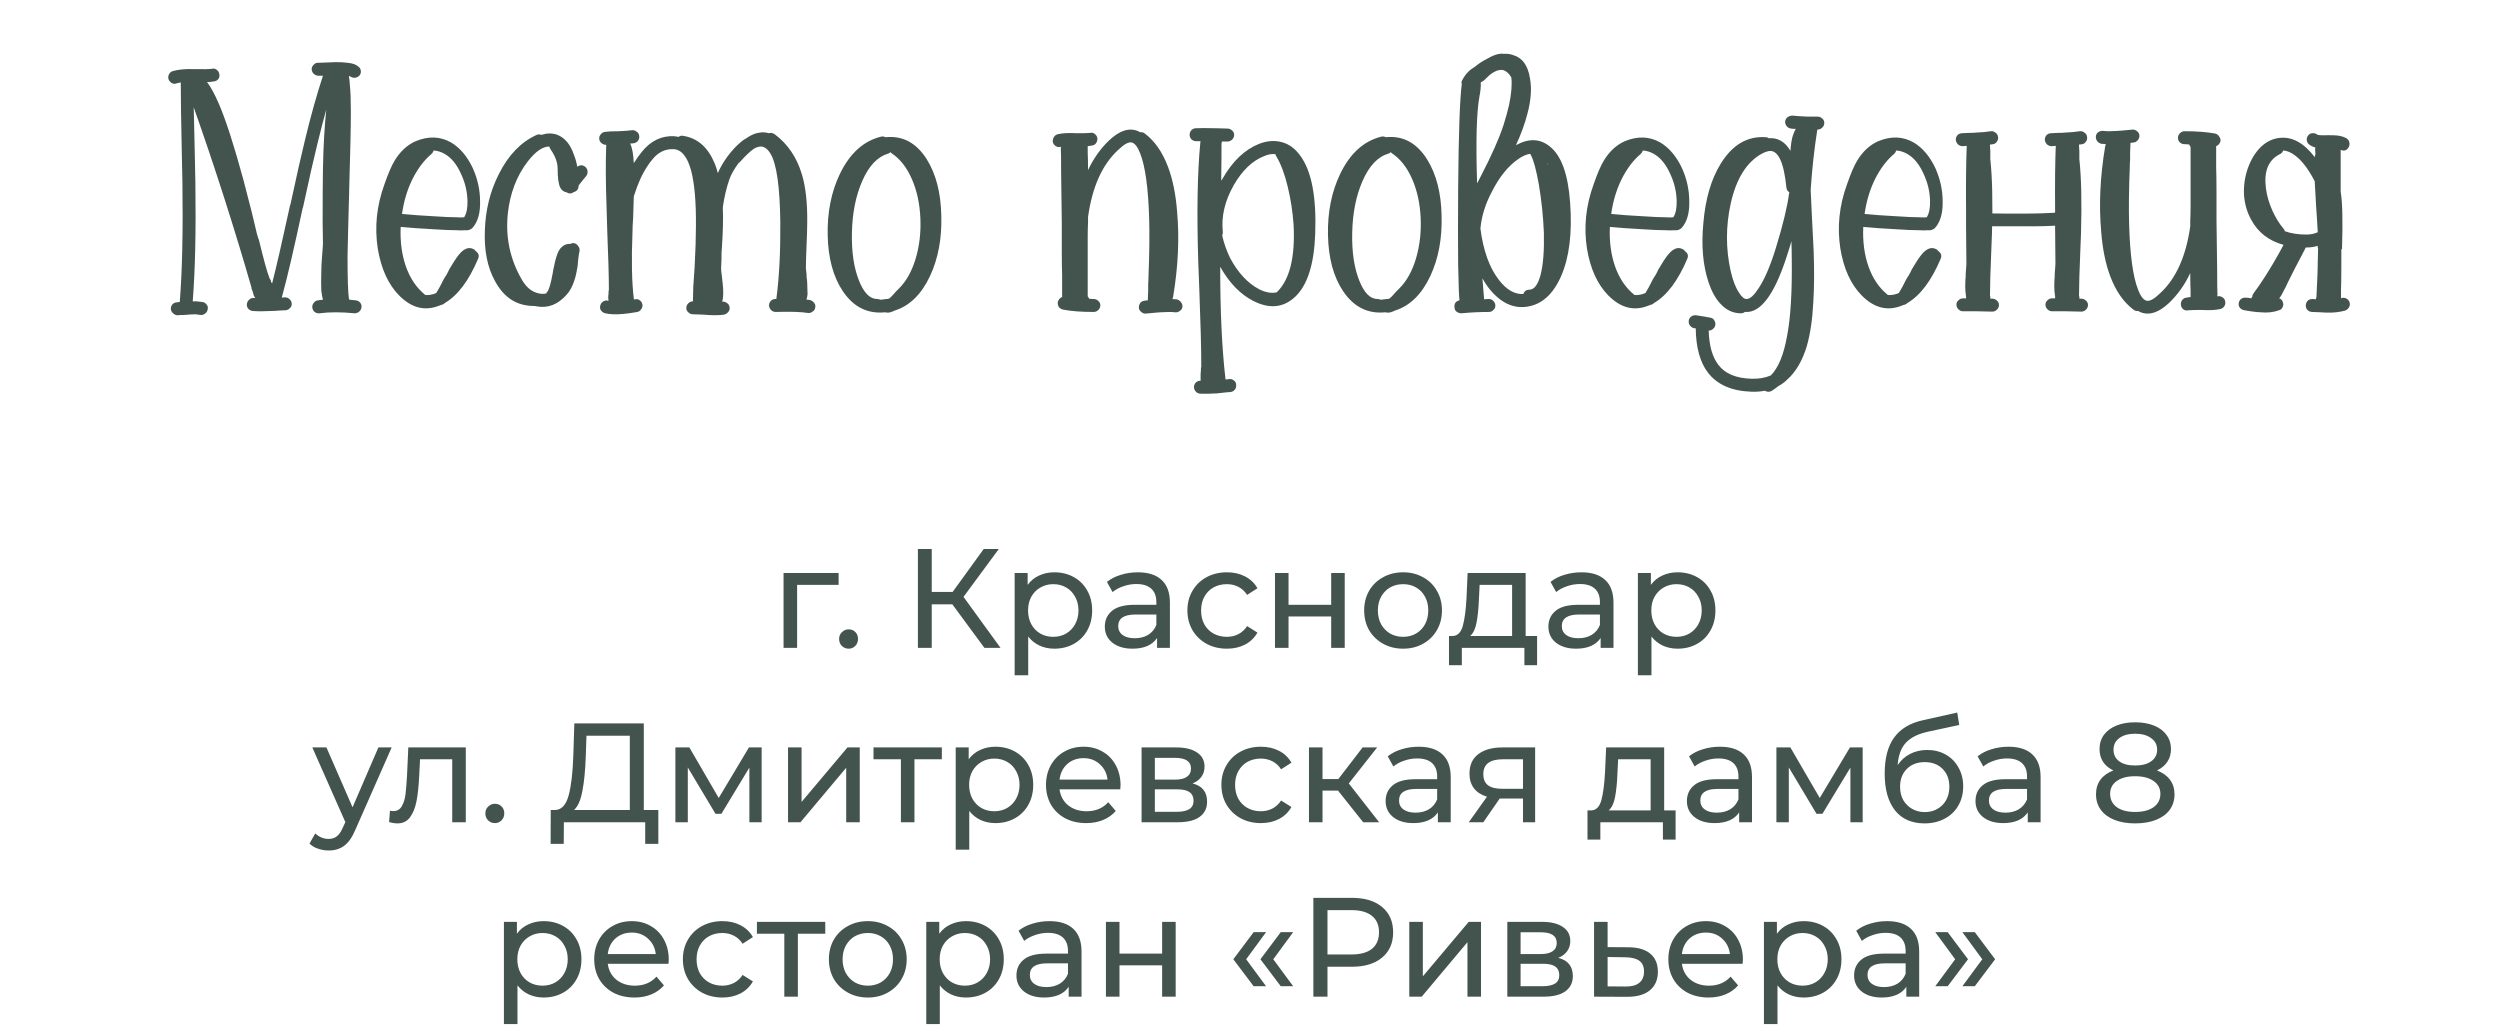
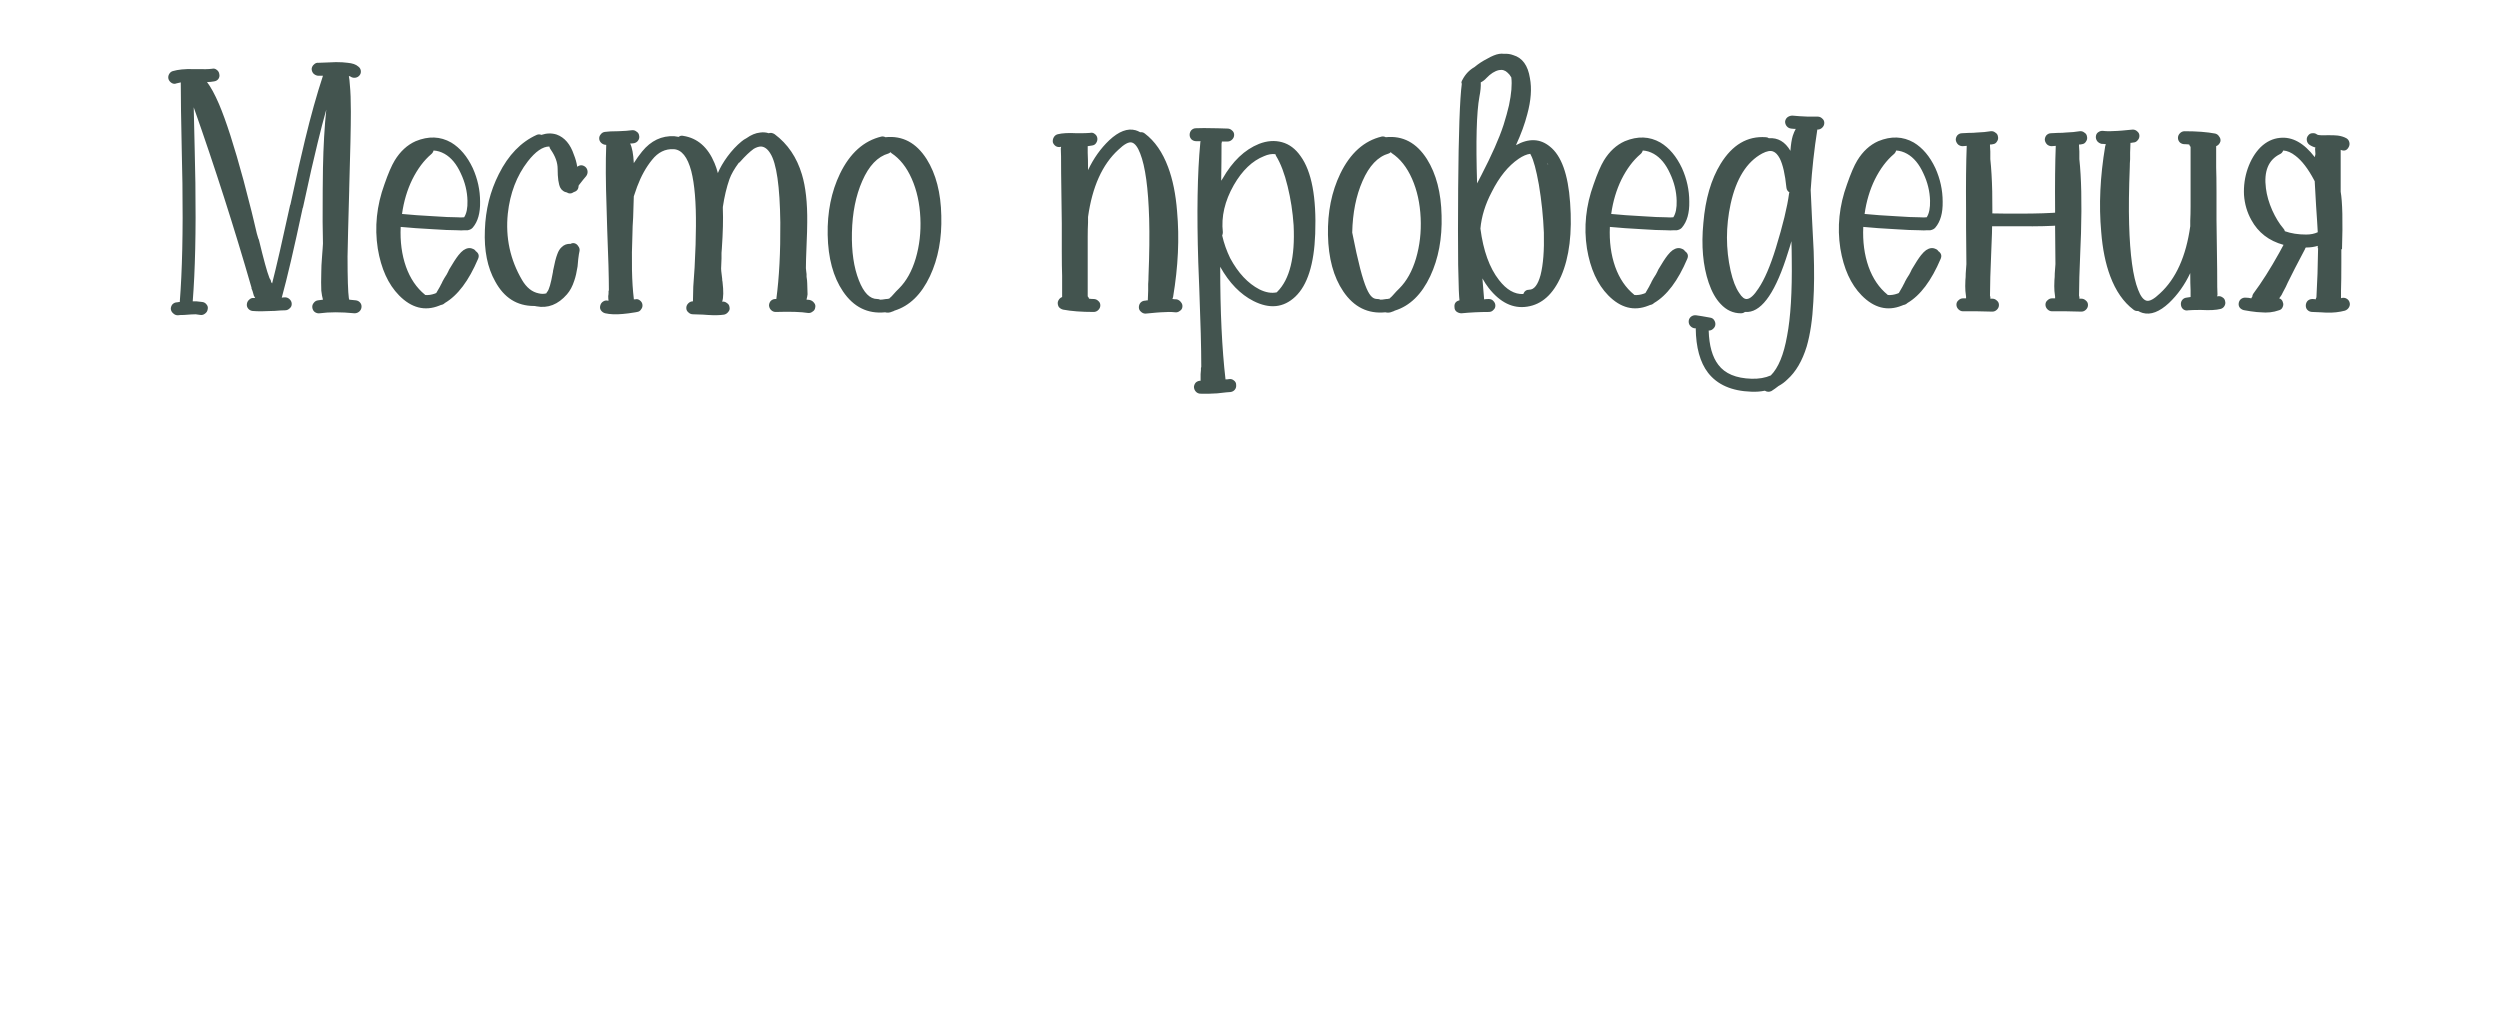
<svg xmlns="http://www.w3.org/2000/svg" width="301" height="124" viewBox="0 0 301 124" fill="none">
-   <path d="M38.364 7.56C38.471 7.56 38.831 7.547 39.444 7.52C39.844 7.493 40.177 7.48 40.444 7.48C41.004 7.48 41.471 7.507 41.844 7.56C42.431 7.613 42.857 7.76 43.124 8C43.311 8.133 43.417 8.307 43.444 8.52C43.471 8.733 43.417 8.92 43.284 9.08C43.151 9.24 42.977 9.333 42.764 9.36C42.551 9.387 42.351 9.333 42.164 9.2C42.137 9.2 42.097 9.187 42.044 9.16H42.004C42.057 9.427 42.097 9.787 42.124 10.24C42.204 11.013 42.244 12.093 42.244 13.48C42.244 15.24 42.177 18.333 42.044 22.76C42.044 22.813 42.044 22.867 42.044 22.92C41.937 26.68 41.871 29.333 41.844 30.88C41.844 33.467 41.897 35.147 42.004 35.92C42.031 35.973 42.044 36.027 42.044 36.08C42.284 36.107 42.551 36.133 42.844 36.16C43.057 36.187 43.231 36.28 43.364 36.44C43.497 36.6 43.551 36.787 43.524 37C43.497 37.213 43.404 37.387 43.244 37.52C43.084 37.653 42.897 37.72 42.684 37.72C41.057 37.56 39.657 37.56 38.484 37.72C38.271 37.747 38.071 37.693 37.884 37.56C37.724 37.427 37.631 37.253 37.604 37.04C37.577 36.827 37.631 36.64 37.764 36.48C37.897 36.293 38.071 36.187 38.284 36.16C38.471 36.133 38.671 36.107 38.884 36.08C38.804 35.813 38.737 35.453 38.684 35C38.657 34.413 38.657 33.653 38.684 32.72C38.684 32.24 38.711 31.68 38.764 31.04C38.764 30.96 38.777 30.773 38.804 30.48C38.831 30.187 38.844 30.013 38.844 29.96C38.871 29.64 38.884 29.427 38.884 29.32C38.884 28.76 38.871 27.893 38.844 26.72C38.844 23.867 38.857 21.707 38.884 20.24C38.937 17.573 39.071 15.227 39.284 13.2C38.937 14.427 38.591 15.76 38.244 17.2C37.817 18.907 37.231 21.493 36.484 24.96C36.484 24.987 36.471 25.013 36.444 25.04C35.404 29.92 34.564 33.52 33.924 35.84C34.057 35.813 34.191 35.8 34.324 35.8C34.537 35.8 34.724 35.88 34.884 36.04C35.044 36.2 35.124 36.387 35.124 36.6C35.124 36.813 35.044 36.987 34.884 37.12C34.724 37.28 34.537 37.36 34.324 37.36C34.031 37.36 33.577 37.387 32.964 37.44C32.857 37.44 32.791 37.44 32.764 37.44C31.804 37.493 31.017 37.493 30.404 37.44C30.191 37.413 30.017 37.32 29.884 37.16C29.751 37 29.697 36.813 29.724 36.6C29.751 36.387 29.844 36.213 30.004 36.08C30.164 35.92 30.351 35.853 30.564 35.88C30.617 35.88 30.671 35.88 30.724 35.88C30.671 35.8 30.617 35.707 30.564 35.6C30.511 35.44 30.457 35.253 30.404 35.04C30.377 34.987 30.351 34.92 30.324 34.84C30.324 34.813 30.311 34.787 30.284 34.76C30.284 34.707 30.284 34.667 30.284 34.64C28.204 27.413 25.884 20.173 23.324 12.92C23.351 14.04 23.391 15.773 23.444 18.12C23.471 19.853 23.497 21.16 23.524 22.04C23.604 27.853 23.497 32.6 23.204 36.28C23.337 36.28 23.484 36.28 23.644 36.28C23.884 36.307 24.124 36.333 24.364 36.36C24.577 36.387 24.751 36.493 24.884 36.68C25.017 36.84 25.057 37.027 25.004 37.24C24.977 37.453 24.871 37.627 24.684 37.76C24.524 37.893 24.337 37.947 24.124 37.92C23.964 37.893 23.777 37.867 23.564 37.84C23.271 37.84 22.804 37.867 22.164 37.92C21.817 37.92 21.564 37.933 21.404 37.96C21.191 37.96 21.004 37.88 20.844 37.72C20.684 37.587 20.591 37.413 20.564 37.2C20.564 36.987 20.631 36.8 20.764 36.64C20.924 36.48 21.111 36.4 21.324 36.4C21.431 36.373 21.537 36.36 21.644 36.36C21.937 32.653 22.044 27.893 21.964 22.08C21.937 21.2 21.911 19.893 21.884 18.16C21.804 14.48 21.764 11.733 21.764 9.92C21.604 9.947 21.431 9.987 21.244 10.04C21.057 10.12 20.871 10.107 20.684 10C20.497 9.893 20.364 9.733 20.284 9.52C20.231 9.307 20.257 9.107 20.364 8.92C20.471 8.733 20.617 8.613 20.804 8.56C21.444 8.373 22.257 8.293 23.244 8.32C23.351 8.32 23.484 8.32 23.644 8.32C24.497 8.347 25.124 8.333 25.524 8.28C25.737 8.227 25.924 8.267 26.084 8.4C26.271 8.533 26.377 8.707 26.404 8.92C26.457 9.133 26.417 9.333 26.284 9.52C26.151 9.68 25.977 9.773 25.764 9.8C25.497 9.853 25.217 9.88 24.924 9.88C25.377 10.467 25.857 11.347 26.364 12.52C27.217 14.52 28.204 17.587 29.324 21.72C29.591 22.787 29.911 24.027 30.284 25.44C30.337 25.68 30.431 26.067 30.564 26.6C30.697 27.133 30.817 27.64 30.924 28.12C31.057 28.6 31.137 28.84 31.164 28.84C31.751 31.267 32.164 32.773 32.404 33.36C32.404 33.387 32.417 33.427 32.444 33.48C32.471 33.533 32.511 33.6 32.564 33.68L32.604 33.76C32.604 33.813 32.617 33.88 32.644 33.96C32.697 34.013 32.737 34.067 32.764 34.12C33.271 32.147 33.991 29.013 34.924 24.72C34.924 24.693 34.937 24.667 34.964 24.64C35.711 21.173 36.297 18.573 36.724 16.84C37.417 13.96 38.137 11.387 38.884 9.12C38.617 9.12 38.417 9.12 38.284 9.12C38.071 9.093 37.884 9 37.724 8.84C37.591 8.68 37.524 8.493 37.524 8.28C37.551 8.067 37.644 7.893 37.804 7.76C37.964 7.6 38.151 7.533 38.364 7.56ZM52.203 18.12C52.15 18.307 52.056 18.453 51.923 18.56C51.043 19.307 50.283 20.32 49.643 21.6C49.03 22.853 48.616 24.24 48.403 25.76C49.47 25.867 50.763 25.96 52.283 26.04C53.43 26.12 54.336 26.16 55.003 26.16C55.376 26.187 55.67 26.187 55.883 26.16C56.176 25.707 56.31 25.04 56.283 24.16C56.256 23.04 55.99 21.947 55.483 20.88C54.976 19.76 54.323 18.973 53.523 18.52C53.096 18.28 52.656 18.147 52.203 18.12ZM48.243 27.32C48.163 29.08 48.376 30.68 48.883 32.12C49.39 33.533 50.15 34.653 51.163 35.48L51.203 35.52C51.576 35.547 51.95 35.493 52.323 35.36C52.376 35.333 52.443 35.307 52.523 35.28C52.63 35.093 52.776 34.84 52.963 34.52C52.99 34.467 53.03 34.387 53.083 34.28C53.163 34.147 53.23 34.013 53.283 33.88C53.363 33.747 53.43 33.627 53.483 33.52C53.563 33.387 53.63 33.28 53.683 33.2L53.763 33.08C53.896 32.84 54.003 32.627 54.083 32.44C54.536 31.667 54.91 31.093 55.203 30.72C55.416 30.453 55.616 30.253 55.803 30.12C56.203 29.853 56.576 29.8 56.923 29.96C57.083 30.013 57.203 30.107 57.283 30.24C57.63 30.48 57.723 30.787 57.563 31.16C56.443 33.8 55.11 35.573 53.563 36.48C53.43 36.613 53.27 36.693 53.083 36.72C53.03 36.747 52.963 36.773 52.883 36.8C51.15 37.493 49.536 37.08 48.043 35.56C46.736 34.227 45.883 32.347 45.483 29.92C45.083 27.333 45.35 24.76 46.283 22.2C46.736 20.893 47.15 19.933 47.523 19.32C48.19 18.227 49.03 17.453 50.043 17C51.59 16.36 53.016 16.413 54.323 17.16C55.39 17.8 56.256 18.827 56.923 20.24C57.51 21.547 57.803 22.893 57.803 24.28C57.83 25.64 57.536 26.68 56.923 27.4C56.79 27.56 56.59 27.667 56.323 27.72C56.216 27.72 56.096 27.72 55.963 27.72C55.723 27.747 55.39 27.747 54.963 27.72C54.27 27.72 53.336 27.68 52.163 27.6C50.643 27.52 49.336 27.427 48.243 27.32ZM68.22 23.16C68.06 23.133 67.927 23.08 67.82 23C67.66 22.893 67.54 22.76 67.46 22.6C67.246 22.173 67.14 21.413 67.14 20.32C67.14 19.573 66.86 18.8 66.3 18C66.22 17.893 66.166 17.773 66.14 17.64C65.34 17.64 64.473 18.24 63.54 19.44C62.206 21.173 61.407 23.267 61.14 25.72C60.846 28.6 61.42 31.267 62.86 33.72C63.393 34.627 64.06 35.16 64.86 35.32C65.18 35.4 65.487 35.4 65.78 35.32C65.806 35.24 65.847 35.173 65.9 35.12C66.113 34.853 66.326 34.12 66.54 32.92C66.54 32.867 66.553 32.813 66.58 32.76V32.64C66.766 31.68 66.94 31 67.1 30.6C67.233 30.227 67.406 29.947 67.62 29.76C67.913 29.467 68.273 29.333 68.7 29.36C68.833 29.28 68.98 29.253 69.14 29.28C69.353 29.333 69.513 29.453 69.62 29.64C69.753 29.8 69.806 29.987 69.78 30.2C69.727 30.413 69.673 30.747 69.62 31.2C69.593 31.6 69.567 31.893 69.54 32.08C69.433 32.773 69.3 33.347 69.14 33.8C68.927 34.467 68.633 35.013 68.26 35.44C67.193 36.667 65.966 37.147 64.58 36.88C64.5 36.853 64.433 36.84 64.38 36.84C64.353 36.84 64.326 36.84 64.3 36.84C62.246 36.84 60.687 35.853 59.62 33.88C58.687 32.227 58.273 30.16 58.38 27.68C58.46 25.253 59.02 23.013 60.06 20.96C61.206 18.667 62.727 17.093 64.62 16.24C64.806 16.16 64.993 16.16 65.18 16.24C65.82 16.027 66.433 16.013 67.02 16.2C67.98 16.547 68.673 17.36 69.1 18.64C69.287 19.093 69.42 19.573 69.5 20.08C69.82 19.84 70.14 19.84 70.46 20.08C70.62 20.213 70.713 20.387 70.74 20.6C70.766 20.813 70.713 21.013 70.58 21.2C70.367 21.44 70.087 21.787 69.74 22.24C69.713 22.293 69.686 22.333 69.66 22.36C69.66 22.76 69.473 23.013 69.1 23.12C68.806 23.333 68.513 23.347 68.22 23.16ZM72.83 15.88C73.203 15.827 73.71 15.8 74.35 15.8C74.376 15.8 74.403 15.8 74.43 15.8C75.176 15.773 75.723 15.733 76.07 15.68C76.283 15.653 76.47 15.707 76.63 15.84C76.816 15.947 76.923 16.107 76.95 16.32C77.003 16.533 76.963 16.733 76.83 16.92C76.723 17.08 76.563 17.187 76.35 17.24C76.19 17.267 76.03 17.28 75.87 17.28C76.11 17.76 76.256 18.547 76.31 19.64C76.63 19.133 76.963 18.667 77.31 18.24C78.376 16.933 79.67 16.32 81.19 16.4C81.376 16.427 81.55 16.453 81.71 16.48C81.87 16.347 82.056 16.307 82.27 16.36C83.976 16.627 85.23 17.72 86.03 19.64C86.19 20.013 86.323 20.413 86.43 20.84C86.696 20.2 87.083 19.533 87.59 18.84C88.123 18.12 88.683 17.52 89.27 17.04C89.456 16.88 89.656 16.747 89.87 16.64C90.43 16.24 90.976 16.013 91.51 15.96C91.883 15.907 92.23 15.933 92.55 16.04C92.79 15.96 93.03 16 93.27 16.16C94.843 17.333 95.936 18.947 96.55 21C97.003 22.493 97.216 24.413 97.19 26.76C97.19 27.4 97.163 28.32 97.11 29.52C97.056 30.8 97.03 31.72 97.03 32.28C97.03 32.333 97.043 32.467 97.07 32.68C97.07 32.707 97.083 32.813 97.11 33V33.32C97.163 33.64 97.19 33.907 97.19 34.12C97.216 34.653 97.23 35.093 97.23 35.44C97.203 35.653 97.163 35.853 97.11 36.04V36.08C97.243 36.08 97.376 36.093 97.51 36.12C97.723 36.173 97.896 36.293 98.03 36.48C98.163 36.64 98.203 36.827 98.15 37.04C98.123 37.253 98.016 37.413 97.83 37.52C97.67 37.653 97.483 37.707 97.27 37.68C96.47 37.547 95.176 37.507 93.39 37.56C93.176 37.56 92.99 37.48 92.83 37.32C92.696 37.187 92.616 37.013 92.59 36.8C92.59 36.587 92.656 36.4 92.79 36.24C92.95 36.08 93.136 36 93.35 36C93.403 36 93.443 36 93.47 36C93.816 33.413 93.976 30.347 93.95 26.8C93.896 22.427 93.496 19.653 92.75 18.48C92.43 17.947 92.056 17.667 91.63 17.64C91.363 17.64 91.07 17.733 90.75 17.92C90.27 18.267 89.723 18.787 89.11 19.48C89.083 19.533 89.03 19.573 88.95 19.6C88.416 20.32 88.043 20.973 87.83 21.56C87.483 22.547 87.216 23.667 87.03 24.92C87.03 25 87.03 25.067 87.03 25.12C87.083 26.373 87.043 27.973 86.91 29.92L86.87 30.44C86.87 30.813 86.87 31.04 86.87 31.12C86.843 31.547 86.83 31.88 86.83 32.12C86.803 32.333 86.843 32.813 86.95 33.56C86.95 33.72 86.963 33.84 86.99 33.92C87.123 35.04 87.11 35.84 86.95 36.32C87.163 36.293 87.35 36.347 87.51 36.48C87.696 36.587 87.803 36.747 87.83 36.96C87.883 37.173 87.843 37.36 87.71 37.52C87.576 37.707 87.403 37.827 87.19 37.88C86.683 37.96 86.016 37.973 85.19 37.92C85.056 37.92 84.87 37.907 84.63 37.88C84.07 37.853 83.67 37.84 83.43 37.84C83.216 37.84 83.03 37.76 82.87 37.6C82.71 37.467 82.63 37.293 82.63 37.08C82.63 36.867 82.71 36.68 82.87 36.52C83.03 36.36 83.216 36.28 83.43 36.28C83.43 35.853 83.443 35.267 83.47 34.52L83.63 32.2C83.736 30.2 83.79 28.547 83.79 27.24C83.816 24.387 83.63 22.173 83.23 20.6C82.776 18.893 82.07 18.013 81.11 17.96C80.096 17.907 79.23 18.333 78.51 19.24C77.79 20.12 77.19 21.2 76.71 22.48C76.576 22.853 76.443 23.24 76.31 23.64C76.283 24.227 76.256 25.08 76.23 26.2C76.176 27 76.15 27.6 76.15 28C76.016 31.333 76.07 33.987 76.31 35.96C76.31 35.987 76.31 36.013 76.31 36.04C76.336 36.04 76.39 36.04 76.47 36.04C76.683 35.987 76.87 36.027 77.03 36.16C77.216 36.293 77.323 36.467 77.35 36.68C77.376 36.893 77.323 37.08 77.19 37.24C77.083 37.427 76.923 37.533 76.71 37.56C76.603 37.587 76.536 37.6 76.51 37.6C75.87 37.707 75.363 37.773 74.99 37.8C74.163 37.88 73.456 37.853 72.87 37.72C72.656 37.667 72.483 37.547 72.35 37.36C72.243 37.2 72.216 37.013 72.27 36.8C72.323 36.587 72.43 36.427 72.59 36.32C72.776 36.187 72.976 36.147 73.19 36.2C73.216 36.2 73.243 36.2 73.27 36.2C73.243 36.067 73.23 35.88 73.23 35.64C73.256 35.533 73.27 35.413 73.27 35.28V35.24C73.27 35.133 73.27 35.067 73.27 35.04L73.31 34.96C73.31 33.36 73.243 30.947 73.11 27.72C73.083 26.493 73.056 25.573 73.03 24.96C72.923 21.973 72.91 19.467 72.99 17.44C72.776 17.44 72.59 17.373 72.43 17.24C72.27 17.107 72.176 16.947 72.15 16.76C72.123 16.547 72.176 16.36 72.31 16.2C72.443 16.013 72.616 15.907 72.83 15.88ZM106.572 37.6C104.466 37.813 102.772 36.973 101.492 35.08C100.319 33.347 99.706 31.08 99.652 28.28C99.599 25.533 100.092 23.08 101.132 20.92C102.332 18.44 103.999 16.947 106.132 16.44C106.292 16.413 106.452 16.44 106.612 16.52C108.666 16.307 110.319 17.187 111.572 19.16C112.692 20.947 113.279 23.213 113.332 25.96C113.412 28.707 112.959 31.133 111.972 33.24C110.932 35.453 109.506 36.84 107.692 37.4C107.612 37.453 107.519 37.493 107.412 37.52C107.119 37.653 106.839 37.68 106.572 37.6ZM106.972 18.48C105.666 18.853 104.612 19.96 103.812 21.8C103.039 23.56 102.626 25.627 102.572 28C102.519 30.293 102.799 32.213 103.412 33.76C103.999 35.253 104.732 36 105.612 36C105.746 36 105.866 36.027 105.972 36.08C106.132 36.08 106.279 36.067 106.412 36.04C106.519 36.013 106.612 36 106.692 36C106.746 36 106.786 36 106.812 36C106.892 35.973 106.972 35.96 107.052 35.96C107.079 35.933 107.119 35.893 107.172 35.84C107.279 35.76 107.399 35.64 107.532 35.48C107.586 35.427 107.706 35.293 107.892 35.08C108.106 34.867 108.226 34.747 108.252 34.72C109.132 33.84 109.799 32.64 110.252 31.12C110.706 29.573 110.892 27.947 110.812 26.24C110.732 24.48 110.386 22.907 109.772 21.52C109.159 20.133 108.346 19.107 107.332 18.44C107.306 18.413 107.266 18.373 107.212 18.32C107.132 18.4 107.052 18.453 106.972 18.48ZM127.36 16.16C127.893 16.027 128.653 15.987 129.64 16.04C129.827 16.04 129.96 16.04 130.04 16.04C130.52 16.04 130.92 16.027 131.24 16C131.453 15.947 131.64 15.987 131.8 16.12C131.987 16.253 132.093 16.427 132.12 16.64C132.147 16.853 132.093 17.053 131.96 17.24C131.853 17.4 131.693 17.493 131.48 17.52C131.293 17.547 131.12 17.573 130.96 17.6C130.96 17.627 130.96 17.68 130.96 17.76C130.96 17.893 130.96 18.107 130.96 18.4C130.987 18.907 131 19.6 131 20.48C131.667 19.067 132.52 17.867 133.56 16.88C134.707 15.813 135.76 15.413 136.72 15.68C136.907 15.733 137.093 15.813 137.28 15.92C137.493 15.893 137.68 15.947 137.84 16.08C139.04 16.987 139.973 18.333 140.64 20.12C141.2 21.613 141.56 23.387 141.72 25.44C142.013 28.667 141.853 32.107 141.24 35.76C141.213 35.84 141.187 35.92 141.16 36C141.347 36.027 141.52 36.04 141.68 36.04C141.893 36.093 142.067 36.213 142.2 36.4C142.333 36.56 142.387 36.747 142.36 36.96C142.333 37.173 142.227 37.333 142.04 37.44C141.88 37.573 141.693 37.627 141.48 37.6C141.053 37.547 140.48 37.547 139.76 37.6C139.627 37.6 139.44 37.613 139.2 37.64C138.64 37.693 138.213 37.733 137.92 37.76C137.707 37.76 137.52 37.68 137.36 37.52C137.2 37.387 137.12 37.213 137.12 37C137.12 36.787 137.187 36.6 137.32 36.44C137.48 36.28 137.667 36.2 137.88 36.2C137.987 36.173 138.093 36.16 138.2 36.16V36.08C138.2 35.893 138.213 35.533 138.24 35C138.24 34.92 138.24 34.8 138.24 34.64C138.24 34.613 138.24 34.547 138.24 34.44V34.4C138.24 34.347 138.24 34.28 138.24 34.2C138.267 33.853 138.28 33.533 138.28 33.24C138.387 30.573 138.413 28.28 138.36 26.36C138.253 22.653 137.893 20.027 137.28 18.48C136.987 17.707 136.653 17.267 136.28 17.16C135.907 17.053 135.36 17.347 134.64 18.04C132.72 19.8 131.507 22.493 131 26.12C131 26.333 131 26.56 131 26.8C130.973 27.28 130.96 27.853 130.96 28.52C130.96 32.787 130.96 35.173 130.96 35.68C131.04 35.76 131.093 35.853 131.12 35.96C131.307 35.987 131.493 36 131.68 36C131.893 36 132.08 36.08 132.24 36.24C132.4 36.373 132.48 36.547 132.48 36.76C132.48 36.973 132.4 37.16 132.24 37.32C132.08 37.48 131.893 37.56 131.68 37.56C130.213 37.56 128.987 37.467 128 37.28C127.787 37.227 127.613 37.12 127.48 36.96C127.373 36.773 127.333 36.573 127.36 36.36C127.44 36.067 127.613 35.867 127.88 35.76C127.88 35.627 127.88 35.467 127.88 35.28C127.88 34.8 127.88 34.107 127.88 33.2C127.853 32.48 127.84 31.507 127.84 30.28C127.84 30.093 127.84 29.533 127.84 28.6C127.84 27.667 127.84 27.107 127.84 26.92C127.813 24.227 127.787 22.213 127.76 20.88C127.76 19.12 127.747 18.12 127.72 17.88C127.72 17.827 127.733 17.76 127.76 17.68H127.72C127.507 17.733 127.307 17.707 127.12 17.6C126.933 17.467 126.813 17.307 126.76 17.12C126.733 16.907 126.773 16.707 126.88 16.52C126.987 16.333 127.147 16.213 127.36 16.16ZM153.552 18.56C153.125 18.507 152.672 18.587 152.192 18.8C150.779 19.36 149.565 20.52 148.552 22.28C147.459 24.2 147.019 26.093 147.232 27.96C147.232 28.093 147.205 28.227 147.152 28.36C147.365 29.293 147.685 30.2 148.112 31.08C149.072 32.867 150.245 34.12 151.632 34.84C152.379 35.213 153.072 35.333 153.712 35.2C153.739 35.173 153.765 35.147 153.792 35.12C155.285 33.627 155.939 30.96 155.752 27.12C155.645 25.52 155.405 23.96 155.032 22.44C154.659 20.893 154.192 19.667 153.632 18.76C153.605 18.68 153.579 18.613 153.552 18.56ZM143.992 15.44C144.499 15.413 145.272 15.413 146.312 15.44C146.392 15.44 146.445 15.44 146.472 15.44C147.032 15.467 147.472 15.48 147.792 15.48C148.005 15.48 148.192 15.56 148.352 15.72C148.512 15.853 148.592 16.027 148.592 16.24C148.592 16.453 148.512 16.64 148.352 16.8C148.192 16.96 148.005 17.04 147.792 17.04C147.579 17.04 147.352 17.04 147.112 17.04C147.112 17.12 147.099 17.2 147.072 17.28V17.32C147.072 18.6 147.059 20.08 147.032 21.76C147.085 21.68 147.139 21.6 147.192 21.52C148.392 19.413 149.859 18.013 151.592 17.32C152.552 16.947 153.472 16.88 154.352 17.12C155.232 17.36 155.979 17.92 156.592 18.8C157.925 20.64 158.512 23.76 158.352 28.16C158.219 31.813 157.419 34.333 155.952 35.72C154.539 37.053 152.859 37.227 150.912 36.24C149.339 35.44 148.005 34.067 146.912 32.12C146.912 37.48 147.125 42 147.552 45.68C147.739 45.68 147.885 45.667 147.992 45.64C148.205 45.613 148.392 45.667 148.552 45.8C148.739 45.933 148.832 46.107 148.832 46.32C148.859 46.56 148.805 46.76 148.672 46.92C148.539 47.08 148.365 47.173 148.152 47.2C148.019 47.2 147.845 47.213 147.632 47.24C147.152 47.293 146.792 47.333 146.552 47.36C145.779 47.413 145.085 47.427 144.472 47.4C144.259 47.373 144.085 47.28 143.952 47.12C143.819 46.96 143.752 46.773 143.752 46.56C143.779 46.347 143.859 46.173 143.992 46.04C144.152 45.907 144.339 45.84 144.552 45.84V45.8C144.552 45.613 144.552 45.36 144.552 45.04C144.552 44.907 144.565 44.747 144.592 44.56C144.592 44.533 144.592 44.467 144.592 44.36C144.592 44.28 144.605 44.227 144.632 44.2C144.632 44.093 144.632 44.027 144.632 44C144.632 41.973 144.552 38.88 144.392 34.72C144.339 33.333 144.299 32.293 144.272 31.6C144.085 25.653 144.165 20.867 144.512 17.24C144.512 17.16 144.525 17.08 144.552 17C144.392 17 144.219 17 144.032 17C143.819 17 143.632 16.933 143.472 16.8C143.312 16.64 143.232 16.453 143.232 16.24C143.232 16.027 143.299 15.84 143.432 15.68C143.592 15.52 143.779 15.44 143.992 15.44ZM166.807 37.6C164.7 37.813 163.007 36.973 161.727 35.08C160.553 33.347 159.94 31.08 159.887 28.28C159.833 25.533 160.327 23.08 161.367 20.92C162.567 18.44 164.233 16.947 166.367 16.44C166.527 16.413 166.687 16.44 166.847 16.52C168.9 16.307 170.553 17.187 171.807 19.16C172.927 20.947 173.513 23.213 173.567 25.96C173.647 28.707 173.193 31.133 172.207 33.24C171.167 35.453 169.74 36.84 167.927 37.4C167.847 37.453 167.753 37.493 167.647 37.52C167.353 37.653 167.073 37.68 166.807 37.6ZM167.207 18.48C165.9 18.853 164.847 19.96 164.047 21.8C163.273 23.56 162.86 25.627 162.807 28C162.753 30.293 163.033 32.213 163.647 33.76C164.233 35.253 164.967 36 165.847 36C165.98 36 166.1 36.027 166.207 36.08C166.367 36.08 166.513 36.067 166.647 36.04C166.753 36.013 166.847 36 166.927 36C166.98 36 167.02 36 167.047 36C167.127 35.973 167.207 35.96 167.287 35.96C167.313 35.933 167.353 35.893 167.407 35.84C167.513 35.76 167.633 35.64 167.767 35.48C167.82 35.427 167.94 35.293 168.127 35.08C168.34 34.867 168.46 34.747 168.487 34.72C169.367 33.84 170.033 32.64 170.487 31.12C170.94 29.573 171.127 27.947 171.047 26.24C170.967 24.48 170.62 22.907 170.007 21.52C169.393 20.133 168.58 19.107 167.567 18.44C167.54 18.413 167.5 18.373 167.447 18.32C167.367 18.4 167.287 18.453 167.207 18.48ZM184.242 18.52C183.815 18.573 183.349 18.773 182.842 19.12C181.589 19.973 180.509 21.307 179.602 23.12C178.829 24.587 178.375 26.053 178.242 27.52C178.589 30.187 179.335 32.253 180.482 33.72C181.389 34.893 182.362 35.453 183.402 35.4C183.535 35.053 183.775 34.88 184.122 34.88C184.709 34.88 185.162 34.293 185.482 33.12C185.802 31.867 185.935 30.16 185.882 28C185.802 26.08 185.602 24.16 185.282 22.24C184.962 20.453 184.642 19.267 184.322 18.68C184.295 18.627 184.269 18.573 184.242 18.52ZM186.362 19.8H186.402C186.375 19.747 186.335 19.68 186.282 19.6C186.309 19.68 186.335 19.747 186.362 19.8ZM176.082 9.6C176.429 8.933 176.909 8.427 177.522 8.08C178.002 7.68 178.509 7.347 179.042 7.08C179.309 6.92 179.575 6.787 179.842 6.68C180.295 6.493 180.709 6.427 181.082 6.48C181.482 6.453 181.855 6.507 182.202 6.64C183.295 6.96 183.962 7.88 184.202 9.4C184.442 10.653 184.335 12.107 183.882 13.76C183.589 14.907 183.135 16.147 182.522 17.48C184.069 16.627 185.429 16.68 186.602 17.64C187.989 18.733 188.802 20.987 189.042 24.4C189.309 28.027 188.949 30.973 187.962 33.24C187.002 35.427 185.642 36.653 183.882 36.92C182.175 37.187 180.629 36.44 179.242 34.68C178.975 34.333 178.722 33.947 178.482 33.52C178.535 34.24 178.602 35.053 178.682 35.96V36.04C178.869 36.013 179.055 36 179.242 36C179.482 36 179.669 36.08 179.802 36.24C179.962 36.4 180.042 36.587 180.042 36.8C180.042 37.013 179.962 37.187 179.802 37.32C179.669 37.48 179.482 37.56 179.242 37.56C178.149 37.56 177.055 37.613 175.962 37.72C175.749 37.72 175.549 37.653 175.362 37.52C175.202 37.387 175.122 37.213 175.122 37C175.069 36.547 175.269 36.267 175.722 36.16C175.695 35.947 175.669 35.547 175.642 34.96C175.615 34.213 175.589 33.187 175.562 31.88C175.535 29.48 175.535 26.413 175.562 22.68C175.615 16.067 175.762 11.867 176.002 10.08C175.922 9.973 175.949 9.813 176.082 9.6ZM178.282 9.92C178.309 10.4 178.255 10.973 178.122 11.64C177.775 13.533 177.682 17.013 177.842 22.08C178.029 21.733 178.202 21.4 178.362 21.08C179.615 18.653 180.495 16.667 181.002 15.12C181.029 15.067 181.042 15.027 181.042 15C181.309 14.147 181.522 13.373 181.682 12.68C181.975 11.293 182.069 10.173 181.962 9.32C181.829 9.08 181.682 8.893 181.522 8.76C181.229 8.467 180.882 8.36 180.482 8.44C179.975 8.547 179.469 8.867 178.962 9.4C178.775 9.613 178.549 9.787 178.282 9.92ZM197.789 18.12C197.736 18.307 197.642 18.453 197.509 18.56C196.629 19.307 195.869 20.32 195.229 21.6C194.616 22.853 194.202 24.24 193.989 25.76C195.056 25.867 196.349 25.96 197.869 26.04C199.016 26.12 199.922 26.16 200.589 26.16C200.962 26.187 201.256 26.187 201.469 26.16C201.762 25.707 201.896 25.04 201.869 24.16C201.842 23.04 201.576 21.947 201.069 20.88C200.562 19.76 199.909 18.973 199.109 18.52C198.682 18.28 198.242 18.147 197.789 18.12ZM193.829 27.32C193.749 29.08 193.962 30.68 194.469 32.12C194.976 33.533 195.736 34.653 196.749 35.48L196.789 35.52C197.162 35.547 197.536 35.493 197.909 35.36C197.962 35.333 198.029 35.307 198.109 35.28C198.216 35.093 198.362 34.84 198.549 34.52C198.576 34.467 198.616 34.387 198.669 34.28C198.749 34.147 198.816 34.013 198.869 33.88C198.949 33.747 199.016 33.627 199.069 33.52C199.149 33.387 199.216 33.28 199.269 33.2L199.349 33.08C199.482 32.84 199.589 32.627 199.669 32.44C200.122 31.667 200.496 31.093 200.789 30.72C201.002 30.453 201.202 30.253 201.389 30.12C201.789 29.853 202.162 29.8 202.509 29.96C202.669 30.013 202.789 30.107 202.869 30.24C203.216 30.48 203.309 30.787 203.149 31.16C202.029 33.8 200.696 35.573 199.149 36.48C199.016 36.613 198.856 36.693 198.669 36.72C198.616 36.747 198.549 36.773 198.469 36.8C196.736 37.493 195.122 37.08 193.629 35.56C192.322 34.227 191.469 32.347 191.069 29.92C190.669 27.333 190.936 24.76 191.869 22.2C192.322 20.893 192.736 19.933 193.109 19.32C193.776 18.227 194.616 17.453 195.629 17C197.176 16.36 198.602 16.413 199.909 17.16C200.976 17.8 201.842 18.827 202.509 20.24C203.096 21.547 203.389 22.893 203.389 24.28C203.416 25.64 203.122 26.68 202.509 27.4C202.376 27.56 202.176 27.667 201.909 27.72C201.802 27.72 201.682 27.72 201.549 27.72C201.309 27.747 200.976 27.747 200.549 27.72C199.856 27.72 198.922 27.68 197.749 27.6C196.229 27.52 194.922 27.427 193.829 27.32ZM215.086 22.6C214.926 21 214.659 19.827 214.286 19.08C214.046 18.627 213.779 18.347 213.486 18.24C213.166 18.107 212.726 18.187 212.166 18.48C210.299 19.493 209.032 21.52 208.366 24.56C207.779 27.28 207.779 29.96 208.366 32.6C208.632 33.773 208.979 34.667 209.406 35.28C209.726 35.787 210.032 36.027 210.326 36C210.726 35.973 211.192 35.547 211.726 34.72C212.446 33.653 213.139 32.04 213.806 29.88C214.659 27.107 215.192 24.907 215.406 23.28C215.406 23.253 215.419 23.213 215.446 23.16C215.232 23.027 215.112 22.84 215.086 22.6ZM204.206 37.96C204.606 38.013 205.166 38.107 205.886 38.24C206.099 38.267 206.259 38.36 206.366 38.52C206.499 38.707 206.552 38.907 206.526 39.12C206.499 39.307 206.406 39.467 206.246 39.6C206.112 39.733 205.939 39.8 205.726 39.8C205.779 41.613 206.166 42.987 206.886 43.92C207.686 44.987 209.019 45.547 210.886 45.6C211.766 45.627 212.539 45.493 213.206 45.2C214.112 44.293 214.766 42.707 215.166 40.44C215.592 38.227 215.779 35.147 215.726 31.2C215.726 30.507 215.712 29.787 215.686 29.04C215.579 29.44 215.446 29.88 215.286 30.36C213.846 35.027 212.232 37.427 210.446 37.56C210.312 37.56 210.192 37.56 210.086 37.56C209.952 37.667 209.792 37.72 209.606 37.72C208.672 37.72 207.859 37.347 207.166 36.6C206.579 35.987 206.099 35.133 205.726 34.04C205.032 31.987 204.819 29.587 205.086 26.84C205.326 23.96 206.019 21.587 207.166 19.72C208.579 17.427 210.392 16.36 212.606 16.52C212.739 16.52 212.859 16.56 212.966 16.64C214.059 16.56 214.926 17.067 215.566 18.16C215.619 17.413 215.712 16.813 215.846 16.36C215.952 16.04 216.072 15.76 216.206 15.52C216.019 15.52 215.832 15.507 215.646 15.48C215.432 15.453 215.259 15.36 215.126 15.2C214.992 15.04 214.926 14.853 214.926 14.64C214.952 14.427 215.046 14.253 215.206 14.12C215.392 13.987 215.592 13.92 215.806 13.92C216.312 13.973 216.926 14.013 217.646 14.04C217.859 14.04 218.192 14.04 218.646 14.04H218.846C219.059 14.04 219.246 14.12 219.406 14.28C219.566 14.413 219.646 14.587 219.646 14.8C219.646 15.013 219.566 15.2 219.406 15.36C219.246 15.52 219.059 15.6 218.846 15.6H218.806C218.432 17.973 218.166 20.4 218.006 22.88C218.032 23.573 218.086 24.72 218.166 26.32C218.246 27.973 218.312 29.28 218.366 30.24C218.446 32.613 218.432 34.64 218.326 36.32C218.219 38.453 217.952 40.253 217.526 41.72C216.992 43.453 216.219 44.773 215.206 45.68C214.886 46 214.526 46.267 214.126 46.48C213.859 46.693 213.579 46.893 213.286 47.08C213.019 47.213 212.752 47.2 212.486 47.04C211.979 47.147 211.432 47.187 210.846 47.16C208.499 47.08 206.766 46.32 205.646 44.88C204.686 43.627 204.192 41.84 204.166 39.52C204.112 39.52 204.046 39.52 203.966 39.52C203.752 39.467 203.579 39.347 203.446 39.16C203.339 39 203.299 38.813 203.326 38.6C203.352 38.413 203.446 38.253 203.606 38.12C203.792 37.987 203.992 37.933 204.206 37.96ZM228.297 18.12C228.243 18.307 228.15 18.453 228.017 18.56C227.137 19.307 226.377 20.32 225.737 21.6C225.123 22.853 224.71 24.24 224.497 25.76C225.563 25.867 226.857 25.96 228.377 26.04C229.523 26.12 230.43 26.16 231.097 26.16C231.47 26.187 231.763 26.187 231.977 26.16C232.27 25.707 232.403 25.04 232.377 24.16C232.35 23.04 232.083 21.947 231.577 20.88C231.07 19.76 230.417 18.973 229.617 18.52C229.19 18.28 228.75 18.147 228.297 18.12ZM224.337 27.32C224.257 29.08 224.47 30.68 224.977 32.12C225.483 33.533 226.243 34.653 227.257 35.48L227.297 35.52C227.67 35.547 228.043 35.493 228.417 35.36C228.47 35.333 228.537 35.307 228.617 35.28C228.723 35.093 228.87 34.84 229.057 34.52C229.083 34.467 229.123 34.387 229.177 34.28C229.257 34.147 229.323 34.013 229.377 33.88C229.457 33.747 229.523 33.627 229.577 33.52C229.657 33.387 229.723 33.28 229.777 33.2L229.857 33.08C229.99 32.84 230.097 32.627 230.177 32.44C230.63 31.667 231.003 31.093 231.297 30.72C231.51 30.453 231.71 30.253 231.897 30.12C232.297 29.853 232.67 29.8 233.017 29.96C233.177 30.013 233.297 30.107 233.377 30.24C233.723 30.48 233.817 30.787 233.657 31.16C232.537 33.8 231.203 35.573 229.657 36.48C229.523 36.613 229.363 36.693 229.177 36.72C229.123 36.747 229.057 36.773 228.977 36.8C227.243 37.493 225.63 37.08 224.137 35.56C222.83 34.227 221.977 32.347 221.577 29.92C221.177 27.333 221.443 24.76 222.377 22.2C222.83 20.893 223.243 19.933 223.617 19.32C224.283 18.227 225.123 17.453 226.137 17C227.683 16.36 229.11 16.413 230.417 17.16C231.483 17.8 232.35 18.827 233.017 20.24C233.603 21.547 233.897 22.893 233.897 24.28C233.923 25.64 233.63 26.68 233.017 27.4C232.883 27.56 232.683 27.667 232.417 27.72C232.31 27.72 232.19 27.72 232.057 27.72C231.817 27.747 231.483 27.747 231.057 27.72C230.363 27.72 229.43 27.68 228.257 27.6C226.737 27.52 225.43 27.427 224.337 27.32ZM236.234 16.04C236.42 16.04 236.687 16.027 237.034 16C237.46 16 237.767 15.987 237.954 15.96C238.647 15.933 239.22 15.88 239.674 15.8C239.887 15.773 240.074 15.827 240.234 15.96C240.42 16.067 240.527 16.227 240.554 16.44C240.607 16.653 240.567 16.853 240.434 17.04C240.327 17.227 240.167 17.333 239.954 17.36C239.847 17.387 239.727 17.4 239.594 17.4C239.594 17.453 239.594 17.507 239.594 17.56C239.594 17.667 239.607 17.893 239.634 18.24C239.634 18.293 239.634 18.333 239.634 18.36C239.634 18.84 239.634 19.107 239.634 19.16C239.874 21.4 239.94 24.373 239.834 28.08C239.807 28.533 239.78 29.213 239.754 30.12C239.647 32.6 239.594 34.427 239.594 35.6C239.647 35.707 239.66 35.827 239.634 35.96C239.714 35.96 239.794 35.96 239.874 35.96C240.087 35.96 240.274 36.04 240.434 36.2C240.594 36.333 240.674 36.507 240.674 36.72C240.674 36.933 240.594 37.12 240.434 37.28C240.274 37.44 240.087 37.52 239.874 37.52C239.474 37.52 238.887 37.507 238.114 37.48C238.087 37.48 238.06 37.48 238.034 37.48C238.034 37.48 238.02 37.48 237.994 37.48C237.274 37.48 236.727 37.48 236.354 37.48C236.14 37.48 235.954 37.4 235.794 37.24C235.634 37.08 235.554 36.893 235.554 36.68C235.554 36.467 235.634 36.293 235.794 36.16C235.954 36 236.14 35.92 236.354 35.92C236.46 35.92 236.58 35.92 236.714 35.92C236.714 35.84 236.714 35.773 236.714 35.72C236.687 35.533 236.66 35.307 236.634 35.04C236.607 34.693 236.607 34.253 236.634 33.72C236.66 33.507 236.674 33.24 236.674 32.92C236.727 32.307 236.754 31.933 236.754 31.8C236.754 30.84 236.74 29.36 236.714 27.36C236.714 26.453 236.714 25.773 236.714 25.32C236.687 22.173 236.714 19.587 236.794 17.56C236.607 17.587 236.447 17.6 236.314 17.6C236.1 17.6 235.914 17.533 235.754 17.4C235.594 17.24 235.5 17.053 235.474 16.84C235.474 16.627 235.54 16.44 235.674 16.28C235.834 16.12 236.02 16.04 236.234 16.04ZM246.954 16.04C247.14 16.04 247.407 16.027 247.754 16C248.18 16 248.487 15.987 248.674 15.96C249.367 15.933 249.94 15.88 250.394 15.8C250.607 15.773 250.794 15.827 250.954 15.96C251.14 16.067 251.247 16.227 251.274 16.44C251.327 16.653 251.287 16.853 251.154 17.04C251.047 17.227 250.887 17.333 250.674 17.36C250.567 17.387 250.447 17.4 250.314 17.4C250.314 17.453 250.314 17.507 250.314 17.56C250.314 17.667 250.327 17.893 250.354 18.24C250.354 18.293 250.354 18.333 250.354 18.36C250.354 18.84 250.354 19.107 250.354 19.16C250.594 21.4 250.66 24.373 250.554 28.08C250.527 28.533 250.5 29.213 250.474 30.12C250.367 32.6 250.314 34.427 250.314 35.6C250.367 35.707 250.38 35.827 250.354 35.96C250.434 35.96 250.514 35.96 250.594 35.96C250.807 35.96 250.994 36.04 251.154 36.2C251.314 36.333 251.394 36.507 251.394 36.72C251.394 36.933 251.314 37.12 251.154 37.28C250.994 37.44 250.807 37.52 250.594 37.52C250.194 37.52 249.607 37.507 248.834 37.48C248.807 37.48 248.78 37.48 248.754 37.48C248.754 37.48 248.74 37.48 248.714 37.48C247.994 37.48 247.447 37.48 247.074 37.48C246.86 37.48 246.674 37.4 246.514 37.24C246.354 37.08 246.274 36.893 246.274 36.68C246.274 36.467 246.354 36.293 246.514 36.16C246.674 36 246.86 35.92 247.074 35.92C247.18 35.92 247.3 35.92 247.434 35.92C247.434 35.84 247.434 35.773 247.434 35.72C247.407 35.533 247.38 35.307 247.354 35.04C247.327 34.693 247.327 34.253 247.354 33.72C247.38 33.507 247.394 33.24 247.394 32.92C247.447 32.307 247.474 31.933 247.474 31.8C247.474 30.84 247.46 29.36 247.434 27.36C247.434 26.453 247.434 25.773 247.434 25.32C247.407 22.173 247.434 19.587 247.514 17.56C247.327 17.587 247.167 17.6 247.034 17.6C246.82 17.6 246.634 17.533 246.474 17.4C246.314 17.24 246.22 17.053 246.194 16.84C246.194 16.627 246.26 16.44 246.394 16.28C246.554 16.12 246.74 16.04 246.954 16.04ZM238.874 25.68C239.487 25.68 240.407 25.693 241.634 25.72C242.354 25.72 242.9 25.72 243.274 25.72C245.22 25.72 246.834 25.667 248.114 25.56C248.22 25.56 248.314 25.64 248.394 25.8C248.5 25.933 248.554 26.107 248.554 26.32C248.58 26.533 248.554 26.72 248.474 26.88C248.42 27.04 248.34 27.12 248.234 27.12C246.927 27.227 245.287 27.267 243.314 27.24C242.967 27.24 242.434 27.24 241.714 27.24C240.487 27.24 239.58 27.24 238.994 27.24C238.887 27.24 238.78 27.16 238.674 27C238.594 26.84 238.54 26.653 238.514 26.44C238.514 26.227 238.54 26.053 238.594 25.92C238.674 25.76 238.767 25.68 238.874 25.68ZM267.346 37.2C266.812 37.333 266.052 37.373 265.066 37.32C264.879 37.32 264.746 37.32 264.666 37.32C264.186 37.32 263.786 37.333 263.466 37.36C263.252 37.413 263.052 37.373 262.866 37.24C262.706 37.107 262.612 36.933 262.586 36.72C262.559 36.507 262.599 36.32 262.706 36.16C262.839 35.973 263.012 35.867 263.226 35.84C263.412 35.813 263.586 35.787 263.746 35.76C263.746 35.733 263.746 35.68 263.746 35.6C263.746 35.467 263.746 35.253 263.746 34.96C263.719 34.453 263.706 33.76 263.706 32.88C263.039 34.293 262.186 35.493 261.146 36.48C259.999 37.547 258.946 37.947 257.986 37.68C257.799 37.627 257.612 37.547 257.426 37.44C257.212 37.467 257.026 37.413 256.866 37.28C255.666 36.373 254.732 35.027 254.066 33.24C253.506 31.747 253.146 29.973 252.986 27.92C252.692 24.693 252.852 21.253 253.466 17.6C253.492 17.52 253.519 17.44 253.546 17.36C253.359 17.333 253.186 17.32 253.026 17.32C252.812 17.267 252.639 17.16 252.506 17C252.372 16.813 252.319 16.613 252.346 16.4C252.372 16.187 252.466 16.027 252.626 15.92C252.812 15.787 253.012 15.733 253.226 15.76C253.652 15.813 254.226 15.813 254.946 15.76C255.079 15.76 255.266 15.747 255.506 15.72C256.066 15.667 256.492 15.627 256.786 15.6C256.999 15.6 257.186 15.68 257.346 15.84C257.506 15.973 257.586 16.147 257.586 16.36C257.586 16.573 257.506 16.76 257.346 16.92C257.212 17.08 257.039 17.16 256.826 17.16C256.719 17.187 256.612 17.2 256.506 17.2V17.28C256.506 17.467 256.492 17.827 256.466 18.36C256.466 18.44 256.466 18.56 256.466 18.72C256.466 18.747 256.466 18.813 256.466 18.92V18.96C256.466 19.013 256.466 19.08 256.466 19.16C256.439 19.507 256.426 19.827 256.426 20.12C256.319 22.787 256.292 25.08 256.346 27C256.452 30.707 256.812 33.333 257.426 34.88C257.719 35.653 258.052 36.093 258.426 36.2C258.799 36.307 259.346 36.013 260.066 35.32C261.986 33.56 263.199 30.867 263.706 27.24C263.706 27.027 263.706 26.8 263.706 26.56C263.732 26.08 263.746 25.507 263.746 24.84C263.746 20.573 263.746 18.187 263.746 17.68C263.666 17.6 263.612 17.507 263.586 17.4C263.399 17.373 263.212 17.36 263.026 17.36C262.812 17.36 262.626 17.293 262.466 17.16C262.306 17 262.226 16.813 262.226 16.6C262.226 16.387 262.306 16.2 262.466 16.04C262.626 15.88 262.812 15.8 263.026 15.8C264.492 15.8 265.719 15.893 266.706 16.08C266.919 16.133 267.079 16.253 267.186 16.44C267.319 16.6 267.372 16.787 267.346 17C267.266 17.293 267.092 17.493 266.826 17.6C266.826 17.733 266.826 17.893 266.826 18.08C266.826 18.56 266.826 19.253 266.826 20.16C266.852 20.88 266.866 21.853 266.866 23.08C266.866 23.267 266.866 23.827 266.866 24.76C266.866 25.693 266.866 26.253 266.866 26.44C266.892 29.133 266.919 31.147 266.946 32.48C266.946 34.24 266.959 35.24 266.986 35.48C266.986 35.533 266.972 35.6 266.946 35.68H266.986C267.199 35.627 267.399 35.667 267.586 35.8C267.772 35.907 267.879 36.067 267.906 36.28C267.959 36.467 267.932 36.653 267.826 36.84C267.719 37.027 267.559 37.147 267.346 37.2ZM275.098 27.84C275.845 28.107 276.698 28.24 277.658 28.24C278.191 28.24 278.658 28.147 279.058 27.96C279.031 27.533 279.005 27.08 278.978 26.6C278.951 26.147 278.911 25.547 278.858 24.8C278.778 23.44 278.725 22.493 278.698 21.96V21.84C278.671 21.787 278.645 21.733 278.618 21.68C277.898 20.32 277.151 19.347 276.378 18.76C275.871 18.36 275.378 18.147 274.898 18.12C274.818 18.333 274.685 18.48 274.498 18.56C273.111 19.253 272.551 20.627 272.818 22.68C272.925 23.533 273.178 24.413 273.578 25.32C273.978 26.2 274.418 26.92 274.898 27.48C275.005 27.587 275.071 27.707 275.098 27.84ZM277.618 29.8C277.591 29.853 277.565 29.893 277.538 29.92V29.96C276.605 31.72 275.911 33.067 275.458 34C275.325 34.32 275.125 34.72 274.858 35.2C274.831 35.253 274.778 35.36 274.698 35.52C274.618 35.653 274.525 35.787 274.418 35.92C274.658 36 274.805 36.16 274.858 36.4C274.938 36.587 274.925 36.787 274.818 37C274.738 37.187 274.591 37.307 274.378 37.36C273.711 37.6 272.978 37.68 272.178 37.6C271.938 37.6 271.538 37.56 270.978 37.48C270.658 37.427 270.418 37.387 270.258 37.36C270.045 37.333 269.858 37.24 269.698 37.08C269.565 36.92 269.511 36.733 269.538 36.52C269.565 36.307 269.658 36.133 269.818 36C270.005 35.867 270.205 35.813 270.418 35.84C270.605 35.84 270.818 35.867 271.058 35.92C271.085 35.84 271.125 35.773 271.178 35.72C271.178 35.587 271.218 35.467 271.298 35.36C272.311 34 273.351 32.36 274.418 30.44C274.578 30.147 274.751 29.827 274.938 29.48C273.178 29 271.885 28 271.058 26.48C270.551 25.573 270.258 24.573 270.178 23.48C270.125 22.387 270.271 21.333 270.618 20.32C270.991 19.253 271.511 18.387 272.178 17.72C272.871 17.053 273.645 16.68 274.498 16.6C275.991 16.44 277.391 17.213 278.698 18.92C278.725 18.787 278.751 18.667 278.778 18.56C278.751 18.32 278.738 18.12 278.738 17.96C278.738 17.88 278.751 17.813 278.778 17.76C278.485 17.68 278.231 17.56 278.018 17.4C277.858 17.267 277.765 17.093 277.738 16.88C277.711 16.667 277.765 16.48 277.898 16.32C278.031 16.133 278.205 16.04 278.418 16.04C278.631 16.013 278.818 16.067 278.978 16.2C279.085 16.28 279.498 16.307 280.218 16.28H280.458C280.858 16.28 281.191 16.293 281.458 16.32C281.858 16.373 282.205 16.48 282.498 16.64C282.685 16.747 282.805 16.907 282.858 17.12C282.911 17.333 282.885 17.533 282.778 17.72C282.565 18.12 282.245 18.227 281.818 18.04V23.08C282.031 24.307 282.085 26.613 281.978 30H281.898V31.68C281.898 33.12 281.885 34.213 281.858 34.96V35.92C281.885 35.893 281.911 35.88 281.938 35.88C282.151 35.827 282.351 35.853 282.538 35.96C282.725 36.067 282.845 36.227 282.898 36.44C282.951 36.627 282.925 36.813 282.818 37C282.711 37.187 282.551 37.32 282.338 37.4C281.645 37.587 280.898 37.667 280.098 37.64C279.938 37.64 279.698 37.627 279.378 37.6C278.951 37.573 278.631 37.56 278.418 37.56C278.178 37.56 277.978 37.48 277.818 37.32C277.685 37.187 277.618 37.013 277.618 36.8C277.618 36.587 277.685 36.4 277.818 36.24C277.978 36.08 278.178 36 278.418 36C278.551 36 278.685 36.013 278.818 36.04C278.818 35.96 278.845 35.88 278.898 35.8C279.005 33.987 279.071 32.013 279.098 29.88H279.058V29.6C278.631 29.733 278.165 29.8 277.658 29.8H277.618Z" fill="#43544F" />
-   <path d="M100.97 70.418H95.972V78H94.34V68.99H100.97V70.418ZM102.184 78.102C101.867 78.102 101.595 77.994 101.368 77.779C101.141 77.552 101.028 77.269 101.028 76.929C101.028 76.6 101.141 76.328 101.368 76.113C101.595 75.886 101.867 75.773 102.184 75.773C102.501 75.773 102.768 75.881 102.983 76.096C103.198 76.311 103.306 76.589 103.306 76.929C103.306 77.269 103.193 77.552 102.966 77.779C102.751 77.994 102.49 78.102 102.184 78.102ZM114.664 72.764H112.182V78H110.516V66.1H112.182V71.268H114.698L118.438 66.1H120.257L116.007 71.863L120.461 78H118.523L114.664 72.764ZM126.941 68.905C127.814 68.905 128.596 69.098 129.287 69.483C129.978 69.868 130.517 70.407 130.902 71.098C131.299 71.789 131.497 72.588 131.497 73.495C131.497 74.402 131.299 75.206 130.902 75.909C130.517 76.6 129.978 77.139 129.287 77.524C128.596 77.909 127.814 78.102 126.941 78.102C126.295 78.102 125.7 77.977 125.156 77.728C124.623 77.479 124.17 77.116 123.796 76.64V81.298H122.164V68.99H123.728V70.418C124.091 69.919 124.55 69.545 125.105 69.296C125.66 69.035 126.272 68.905 126.941 68.905ZM126.805 76.674C127.383 76.674 127.899 76.544 128.352 76.283C128.817 76.011 129.179 75.637 129.44 75.161C129.712 74.674 129.848 74.118 129.848 73.495C129.848 72.872 129.712 72.322 129.44 71.846C129.179 71.359 128.817 70.985 128.352 70.724C127.899 70.463 127.383 70.333 126.805 70.333C126.238 70.333 125.723 70.469 125.258 70.741C124.805 71.002 124.442 71.37 124.17 71.846C123.909 72.322 123.779 72.872 123.779 73.495C123.779 74.118 123.909 74.674 124.17 75.161C124.431 75.637 124.793 76.011 125.258 76.283C125.723 76.544 126.238 76.674 126.805 76.674ZM136.998 68.905C138.245 68.905 139.197 69.211 139.854 69.823C140.523 70.435 140.857 71.347 140.857 72.56V78H139.31V76.81C139.038 77.229 138.647 77.552 138.137 77.779C137.638 77.994 137.043 78.102 136.352 78.102C135.343 78.102 134.533 77.858 133.921 77.371C133.32 76.884 133.02 76.243 133.02 75.45C133.02 74.657 133.309 74.022 133.887 73.546C134.465 73.059 135.383 72.815 136.641 72.815H139.225V72.492C139.225 71.789 139.021 71.251 138.613 70.877C138.205 70.503 137.604 70.316 136.811 70.316C136.278 70.316 135.757 70.407 135.247 70.588C134.737 70.758 134.306 70.99 133.955 71.285L133.275 70.061C133.74 69.687 134.295 69.404 134.941 69.211C135.587 69.007 136.273 68.905 136.998 68.905ZM136.624 76.844C137.247 76.844 137.786 76.708 138.239 76.436C138.692 76.153 139.021 75.756 139.225 75.246V73.988H136.709C135.326 73.988 134.635 74.453 134.635 75.382C134.635 75.835 134.811 76.192 135.162 76.453C135.513 76.714 136.001 76.844 136.624 76.844ZM147.723 78.102C146.805 78.102 145.983 77.904 145.258 77.507C144.544 77.11 143.983 76.566 143.575 75.875C143.167 75.172 142.963 74.379 142.963 73.495C142.963 72.611 143.167 71.823 143.575 71.132C143.983 70.429 144.544 69.885 145.258 69.5C145.983 69.103 146.805 68.905 147.723 68.905C148.539 68.905 149.264 69.069 149.899 69.398C150.545 69.727 151.044 70.203 151.395 70.826L150.154 71.625C149.871 71.194 149.519 70.871 149.1 70.656C148.681 70.441 148.216 70.333 147.706 70.333C147.117 70.333 146.584 70.463 146.108 70.724C145.643 70.985 145.275 71.359 145.003 71.846C144.742 72.322 144.612 72.872 144.612 73.495C144.612 74.13 144.742 74.691 145.003 75.178C145.275 75.654 145.643 76.022 146.108 76.283C146.584 76.544 147.117 76.674 147.706 76.674C148.216 76.674 148.681 76.566 149.1 76.351C149.519 76.136 149.871 75.813 150.154 75.382L151.395 76.164C151.044 76.787 150.545 77.269 149.899 77.609C149.264 77.938 148.539 78.102 147.723 78.102ZM153.508 68.99H155.14V72.815H160.274V68.99H161.906V78H160.274V74.226H155.14V78H153.508V68.99ZM168.938 78.102C168.043 78.102 167.238 77.904 166.524 77.507C165.81 77.11 165.249 76.566 164.841 75.875C164.444 75.172 164.246 74.379 164.246 73.495C164.246 72.611 164.444 71.823 164.841 71.132C165.249 70.429 165.81 69.885 166.524 69.5C167.238 69.103 168.043 68.905 168.938 68.905C169.833 68.905 170.632 69.103 171.335 69.5C172.049 69.885 172.604 70.429 173.001 71.132C173.409 71.823 173.613 72.611 173.613 73.495C173.613 74.379 173.409 75.172 173.001 75.875C172.604 76.566 172.049 77.11 171.335 77.507C170.632 77.904 169.833 78.102 168.938 78.102ZM168.938 76.674C169.516 76.674 170.032 76.544 170.485 76.283C170.95 76.011 171.312 75.637 171.573 75.161C171.834 74.674 171.964 74.118 171.964 73.495C171.964 72.872 171.834 72.322 171.573 71.846C171.312 71.359 170.95 70.985 170.485 70.724C170.032 70.463 169.516 70.333 168.938 70.333C168.36 70.333 167.839 70.463 167.374 70.724C166.921 70.985 166.558 71.359 166.286 71.846C166.025 72.322 165.895 72.872 165.895 73.495C165.895 74.118 166.025 74.674 166.286 75.161C166.558 75.637 166.921 76.011 167.374 76.283C167.839 76.544 168.36 76.674 168.938 76.674ZM185.066 76.572V80.091H183.536V78H176.005V80.091H174.458V76.572H174.934C175.512 76.538 175.909 76.13 176.124 75.348C176.34 74.566 176.487 73.461 176.566 72.033L176.702 68.99H183.689V76.572H185.066ZM178.062 72.152C178.017 73.285 177.921 74.226 177.773 74.974C177.637 75.711 177.382 76.243 177.008 76.572H182.057V70.418H178.147L178.062 72.152ZM190.405 68.905C191.652 68.905 192.604 69.211 193.261 69.823C193.93 70.435 194.264 71.347 194.264 72.56V78H192.717V76.81C192.445 77.229 192.054 77.552 191.544 77.779C191.046 77.994 190.451 78.102 189.759 78.102C188.751 78.102 187.94 77.858 187.328 77.371C186.728 76.884 186.427 76.243 186.427 75.45C186.427 74.657 186.716 74.022 187.294 73.546C187.872 73.059 188.79 72.815 190.048 72.815H192.632V72.492C192.632 71.789 192.428 71.251 192.02 70.877C191.612 70.503 191.012 70.316 190.218 70.316C189.686 70.316 189.164 70.407 188.654 70.588C188.144 70.758 187.714 70.99 187.362 71.285L186.682 70.061C187.147 69.687 187.702 69.404 188.348 69.211C188.994 69.007 189.68 68.905 190.405 68.905ZM190.031 76.844C190.655 76.844 191.193 76.708 191.646 76.436C192.1 76.153 192.428 75.756 192.632 75.246V73.988H190.116C188.734 73.988 188.042 74.453 188.042 75.382C188.042 75.835 188.218 76.192 188.569 76.453C188.921 76.714 189.408 76.844 190.031 76.844ZM201.98 68.905C202.853 68.905 203.635 69.098 204.326 69.483C205.017 69.868 205.556 70.407 205.941 71.098C206.338 71.789 206.536 72.588 206.536 73.495C206.536 74.402 206.338 75.206 205.941 75.909C205.556 76.6 205.017 77.139 204.326 77.524C203.635 77.909 202.853 78.102 201.98 78.102C201.334 78.102 200.739 77.977 200.195 77.728C199.662 77.479 199.209 77.116 198.835 76.64V81.298H197.203V68.99H198.767V70.418C199.13 69.919 199.589 69.545 200.144 69.296C200.699 69.035 201.311 68.905 201.98 68.905ZM201.844 76.674C202.422 76.674 202.938 76.544 203.391 76.283C203.856 76.011 204.218 75.637 204.479 75.161C204.751 74.674 204.887 74.118 204.887 73.495C204.887 72.872 204.751 72.322 204.479 71.846C204.218 71.359 203.856 70.985 203.391 70.724C202.938 70.463 202.422 70.333 201.844 70.333C201.277 70.333 200.762 70.469 200.297 70.741C199.844 71.002 199.481 71.37 199.209 71.846C198.948 72.322 198.818 72.872 198.818 73.495C198.818 74.118 198.948 74.674 199.209 75.161C199.47 75.637 199.832 76.011 200.297 76.283C200.762 76.544 201.277 76.674 201.844 76.674ZM47.156 89.99L42.787 99.901C42.401 100.819 41.948 101.465 41.427 101.839C40.917 102.213 40.299 102.4 39.574 102.4C39.132 102.4 38.701 102.326 38.282 102.179C37.874 102.043 37.534 101.839 37.262 101.567L37.959 100.343C38.423 100.785 38.962 101.006 39.574 101.006C39.97 101.006 40.299 100.898 40.56 100.683C40.832 100.479 41.075 100.122 41.291 99.612L41.58 98.983L37.602 89.99H39.302L42.447 97.198L45.558 89.99H47.156ZM56.08 89.99V99H54.448V91.418H50.572L50.47 93.424C50.413 94.637 50.306 95.651 50.147 96.467C49.989 97.272 49.728 97.918 49.365 98.405C49.002 98.892 48.498 99.136 47.852 99.136C47.557 99.136 47.223 99.085 46.849 98.983L46.951 97.606C47.099 97.64 47.234 97.657 47.359 97.657C47.812 97.657 48.153 97.459 48.379 97.062C48.606 96.665 48.753 96.195 48.821 95.651C48.889 95.107 48.952 94.331 49.008 93.322L49.161 89.99H56.08ZM59.593 99.102C59.276 99.102 59.004 98.994 58.777 98.779C58.55 98.552 58.437 98.269 58.437 97.929C58.437 97.6 58.55 97.328 58.777 97.113C59.004 96.886 59.276 96.773 59.593 96.773C59.91 96.773 60.176 96.881 60.392 97.096C60.607 97.311 60.715 97.589 60.715 97.929C60.715 98.269 60.602 98.552 60.375 98.779C60.16 98.994 59.899 99.102 59.593 99.102ZM79.264 97.521V101.601H77.683V99H67.891L67.874 101.601H66.293L66.31 97.521H66.888C67.636 97.476 68.163 96.886 68.469 95.753C68.775 94.608 68.962 92.999 69.03 90.925L69.149 87.1H77.513V97.521H79.264ZM70.526 91.078C70.469 92.755 70.333 94.144 70.118 95.243C69.914 96.342 69.579 97.102 69.115 97.521H75.83V88.579H70.611L70.526 91.078ZM91.703 89.99V99H90.224V92.421L86.858 97.98H86.144L82.812 92.404V99H81.316V89.99H82.999L86.535 96.076L90.173 89.99H91.703ZM94.879 89.99H96.511V96.552L102.036 89.99H103.515V99H101.883V92.438L96.375 99H94.879V89.99ZM113.398 91.418H110.1V99H108.468V91.418H105.17V89.99H113.398V91.418ZM119.844 89.905C120.717 89.905 121.499 90.098 122.19 90.483C122.881 90.868 123.42 91.407 123.805 92.098C124.202 92.789 124.4 93.588 124.4 94.495C124.4 95.402 124.202 96.206 123.805 96.909C123.42 97.6 122.881 98.139 122.19 98.524C121.499 98.909 120.717 99.102 119.844 99.102C119.198 99.102 118.603 98.977 118.059 98.728C117.526 98.479 117.073 98.116 116.699 97.64V102.298H115.067V89.99H116.631V91.418C116.994 90.919 117.453 90.545 118.008 90.296C118.563 90.035 119.175 89.905 119.844 89.905ZM119.708 97.674C120.286 97.674 120.802 97.544 121.255 97.283C121.72 97.011 122.082 96.637 122.343 96.161C122.615 95.674 122.751 95.118 122.751 94.495C122.751 93.872 122.615 93.322 122.343 92.846C122.082 92.359 121.72 91.985 121.255 91.724C120.802 91.463 120.286 91.333 119.708 91.333C119.141 91.333 118.626 91.469 118.161 91.741C117.708 92.002 117.345 92.37 117.073 92.846C116.812 93.322 116.682 93.872 116.682 94.495C116.682 95.118 116.812 95.674 117.073 96.161C117.334 96.637 117.696 97.011 118.161 97.283C118.626 97.544 119.141 97.674 119.708 97.674ZM134.914 94.546C134.914 94.671 134.903 94.835 134.88 95.039H127.57C127.672 95.832 128.018 96.473 128.607 96.96C129.208 97.436 129.95 97.674 130.834 97.674C131.911 97.674 132.778 97.311 133.435 96.586L134.336 97.64C133.928 98.116 133.418 98.479 132.806 98.728C132.205 98.977 131.531 99.102 130.783 99.102C129.831 99.102 128.987 98.909 128.25 98.524C127.513 98.127 126.941 97.578 126.533 96.875C126.136 96.172 125.938 95.379 125.938 94.495C125.938 93.622 126.131 92.835 126.516 92.132C126.913 91.429 127.451 90.885 128.131 90.5C128.822 90.103 129.599 89.905 130.46 89.905C131.321 89.905 132.086 90.103 132.755 90.5C133.435 90.885 133.962 91.429 134.336 92.132C134.721 92.835 134.914 93.639 134.914 94.546ZM130.46 91.282C129.678 91.282 129.021 91.52 128.488 91.996C127.967 92.472 127.661 93.095 127.57 93.866H133.35C133.259 93.107 132.948 92.489 132.415 92.013C131.894 91.526 131.242 91.282 130.46 91.282ZM143.583 94.325C144.75 94.62 145.334 95.351 145.334 96.518C145.334 97.311 145.033 97.923 144.433 98.354C143.843 98.785 142.959 99 141.781 99H137.446V89.99H141.628C142.693 89.99 143.526 90.194 144.127 90.602C144.727 90.999 145.028 91.565 145.028 92.302C145.028 92.778 144.897 93.192 144.637 93.543C144.387 93.883 144.036 94.144 143.583 94.325ZM139.044 93.866H141.492C142.115 93.866 142.585 93.753 142.903 93.526C143.231 93.299 143.396 92.971 143.396 92.54C143.396 91.679 142.761 91.248 141.492 91.248H139.044V93.866ZM141.662 97.742C142.342 97.742 142.852 97.634 143.192 97.419C143.532 97.204 143.702 96.869 143.702 96.416C143.702 95.951 143.543 95.606 143.226 95.379C142.92 95.152 142.432 95.039 141.764 95.039H139.044V97.742H141.662ZM151.815 99.102C150.897 99.102 150.075 98.904 149.35 98.507C148.636 98.11 148.075 97.566 147.667 96.875C147.259 96.172 147.055 95.379 147.055 94.495C147.055 93.611 147.259 92.823 147.667 92.132C148.075 91.429 148.636 90.885 149.35 90.5C150.075 90.103 150.897 89.905 151.815 89.905C152.631 89.905 153.356 90.069 153.991 90.398C154.637 90.727 155.136 91.203 155.487 91.826L154.246 92.625C153.963 92.194 153.611 91.871 153.192 91.656C152.773 91.441 152.308 91.333 151.798 91.333C151.209 91.333 150.676 91.463 150.2 91.724C149.735 91.985 149.367 92.359 149.095 92.846C148.834 93.322 148.704 93.872 148.704 94.495C148.704 95.13 148.834 95.691 149.095 96.178C149.367 96.654 149.735 97.022 150.2 97.283C150.676 97.544 151.209 97.674 151.798 97.674C152.308 97.674 152.773 97.566 153.192 97.351C153.611 97.136 153.963 96.813 154.246 96.382L155.487 97.164C155.136 97.787 154.637 98.269 153.991 98.609C153.356 98.938 152.631 99.102 151.815 99.102ZM161.102 95.192H159.232V99H157.6V89.99H159.232V93.798H161.136L164.06 89.99H165.811L162.394 94.325L166.049 99H164.128L161.102 95.192ZM170.807 89.905C172.054 89.905 173.006 90.211 173.663 90.823C174.332 91.435 174.666 92.347 174.666 93.56V99H173.119V97.81C172.847 98.229 172.456 98.552 171.946 98.779C171.448 98.994 170.853 99.102 170.161 99.102C169.153 99.102 168.342 98.858 167.73 98.371C167.13 97.884 166.829 97.243 166.829 96.45C166.829 95.657 167.118 95.022 167.696 94.546C168.274 94.059 169.192 93.815 170.45 93.815H173.034V93.492C173.034 92.789 172.83 92.251 172.422 91.877C172.014 91.503 171.414 91.316 170.62 91.316C170.088 91.316 169.566 91.407 169.056 91.588C168.546 91.758 168.116 91.99 167.764 92.285L167.084 91.061C167.549 90.687 168.104 90.404 168.75 90.211C169.396 90.007 170.082 89.905 170.807 89.905ZM170.433 97.844C171.057 97.844 171.595 97.708 172.048 97.436C172.502 97.153 172.83 96.756 173.034 96.246V94.988H170.518C169.136 94.988 168.444 95.453 168.444 96.382C168.444 96.835 168.62 97.192 168.971 97.453C169.323 97.714 169.81 97.844 170.433 97.844ZM184.83 89.99V99H183.368V96.144H180.75H180.563L178.591 99H176.84L179.033 95.923C178.353 95.719 177.832 95.385 177.469 94.92C177.106 94.444 176.925 93.855 176.925 93.152C176.925 92.121 177.276 91.339 177.979 90.806C178.682 90.262 179.651 89.99 180.886 89.99H184.83ZM178.591 93.203C178.591 93.804 178.778 94.251 179.152 94.546C179.537 94.829 180.11 94.971 180.869 94.971H183.368V91.418H180.937C179.373 91.418 178.591 92.013 178.591 93.203ZM201.743 97.572V101.091H200.213V99H192.682V101.091H191.135V97.572H191.611C192.189 97.538 192.585 97.13 192.801 96.348C193.016 95.566 193.163 94.461 193.243 93.033L193.379 89.99H200.366V97.572H201.743ZM194.739 93.152C194.693 94.285 194.597 95.226 194.45 95.974C194.314 96.711 194.059 97.243 193.685 97.572H198.734V91.418H194.824L194.739 93.152ZM207.082 89.905C208.328 89.905 209.28 90.211 209.938 90.823C210.606 91.435 210.941 92.347 210.941 93.56V99H209.394V97.81C209.122 98.229 208.731 98.552 208.221 98.779C207.722 98.994 207.127 99.102 206.436 99.102C205.427 99.102 204.617 98.858 204.005 98.371C203.404 97.884 203.104 97.243 203.104 96.45C203.104 95.657 203.393 95.022 203.971 94.546C204.549 94.059 205.467 93.815 206.725 93.815H209.309V93.492C209.309 92.789 209.105 92.251 208.697 91.877C208.289 91.503 207.688 91.316 206.895 91.316C206.362 91.316 205.841 91.407 205.331 91.588C204.821 91.758 204.39 91.99 204.039 92.285L203.359 91.061C203.823 90.687 204.379 90.404 205.025 90.211C205.671 90.007 206.356 89.905 207.082 89.905ZM206.708 97.844C207.331 97.844 207.869 97.708 208.323 97.436C208.776 97.153 209.105 96.756 209.309 96.246V94.988H206.793C205.41 94.988 204.719 95.453 204.719 96.382C204.719 96.835 204.894 97.192 205.246 97.453C205.597 97.714 206.084 97.844 206.708 97.844ZM224.266 89.99V99H222.787V92.421L219.421 97.98H218.707L215.375 92.404V99H213.879V89.99H215.562L219.098 96.076L222.736 89.99H224.266ZM232.033 90.296C232.871 90.296 233.619 90.483 234.277 90.857C234.934 91.231 235.444 91.752 235.807 92.421C236.181 93.078 236.368 93.832 236.368 94.682C236.368 95.555 236.169 96.331 235.773 97.011C235.387 97.68 234.838 98.201 234.124 98.575C233.421 98.949 232.616 99.136 231.71 99.136C230.18 99.136 228.995 98.615 228.157 97.572C227.329 96.518 226.916 95.039 226.916 93.135C226.916 91.288 227.295 89.843 228.055 88.8C228.814 87.746 229.976 87.049 231.54 86.709L235.654 85.791L235.892 87.287L232.101 88.103C230.922 88.364 230.044 88.806 229.466 89.429C228.888 90.052 228.559 90.948 228.48 92.115C228.865 91.537 229.364 91.089 229.976 90.772C230.588 90.455 231.273 90.296 232.033 90.296ZM231.744 97.776C232.322 97.776 232.832 97.646 233.274 97.385C233.727 97.124 234.078 96.767 234.328 96.314C234.577 95.849 234.702 95.322 234.702 94.733C234.702 93.838 234.43 93.118 233.886 92.574C233.342 92.03 232.628 91.758 231.744 91.758C230.86 91.758 230.14 92.03 229.585 92.574C229.041 93.118 228.769 93.838 228.769 94.733C228.769 95.322 228.893 95.849 229.143 96.314C229.403 96.767 229.76 97.124 230.214 97.385C230.667 97.646 231.177 97.776 231.744 97.776ZM241.829 89.905C243.075 89.905 244.027 90.211 244.685 90.823C245.353 91.435 245.688 92.347 245.688 93.56V99H244.141V97.81C243.869 98.229 243.478 98.552 242.968 98.779C242.469 98.994 241.874 99.102 241.183 99.102C240.174 99.102 239.364 98.858 238.752 98.371C238.151 97.884 237.851 97.243 237.851 96.45C237.851 95.657 238.14 95.022 238.718 94.546C239.296 94.059 240.214 93.815 241.472 93.815H244.056V93.492C244.056 92.789 243.852 92.251 243.444 91.877C243.036 91.503 242.435 91.316 241.642 91.316C241.109 91.316 240.588 91.407 240.078 91.588C239.568 91.758 239.137 91.99 238.786 92.285L238.106 91.061C238.57 90.687 239.126 90.404 239.772 90.211C240.418 90.007 241.103 89.905 241.829 89.905ZM241.455 97.844C242.078 97.844 242.616 97.708 243.07 97.436C243.523 97.153 243.852 96.756 244.056 96.246V94.988H241.54C240.157 94.988 239.466 95.453 239.466 96.382C239.466 96.835 239.641 97.192 239.993 97.453C240.344 97.714 240.831 97.844 241.455 97.844ZM259.703 92.761C260.383 93.022 260.904 93.396 261.267 93.883C261.63 94.37 261.811 94.954 261.811 95.634C261.811 96.348 261.618 96.971 261.233 97.504C260.848 98.025 260.298 98.428 259.584 98.711C258.87 98.994 258.031 99.136 257.068 99.136C256.116 99.136 255.283 98.994 254.569 98.711C253.866 98.428 253.322 98.025 252.937 97.504C252.552 96.971 252.359 96.348 252.359 95.634C252.359 94.954 252.535 94.37 252.886 93.883C253.249 93.396 253.77 93.022 254.45 92.761C253.906 92.5 253.492 92.155 253.209 91.724C252.926 91.293 252.784 90.783 252.784 90.194C252.784 89.537 252.96 88.964 253.311 88.477C253.674 87.99 254.178 87.616 254.824 87.355C255.47 87.094 256.218 86.964 257.068 86.964C257.929 86.964 258.683 87.094 259.329 87.355C259.986 87.616 260.491 87.99 260.842 88.477C261.205 88.964 261.386 89.537 261.386 90.194C261.386 90.772 261.239 91.282 260.944 91.724C260.661 92.155 260.247 92.5 259.703 92.761ZM257.068 88.341C256.263 88.341 255.629 88.517 255.164 88.868C254.699 89.208 254.467 89.673 254.467 90.262C254.467 90.851 254.694 91.316 255.147 91.656C255.612 91.996 256.252 92.166 257.068 92.166C257.895 92.166 258.541 91.996 259.006 91.656C259.482 91.316 259.72 90.851 259.72 90.262C259.72 89.673 259.476 89.208 258.989 88.868C258.513 88.517 257.873 88.341 257.068 88.341ZM257.068 97.759C258.009 97.759 258.751 97.566 259.295 97.181C259.839 96.784 260.111 96.252 260.111 95.583C260.111 94.926 259.839 94.41 259.295 94.036C258.751 93.651 258.009 93.458 257.068 93.458C256.127 93.458 255.391 93.651 254.858 94.036C254.325 94.41 254.059 94.926 254.059 95.583C254.059 96.252 254.325 96.784 254.858 97.181C255.391 97.566 256.127 97.759 257.068 97.759ZM65.449 110.905C66.322 110.905 67.103 111.098 67.795 111.483C68.486 111.868 69.025 112.407 69.41 113.098C69.806 113.789 70.005 114.588 70.005 115.495C70.005 116.402 69.806 117.206 69.41 117.909C69.025 118.6 68.486 119.139 67.795 119.524C67.103 119.909 66.322 120.102 65.449 120.102C64.803 120.102 64.208 119.977 63.664 119.728C63.131 119.479 62.678 119.116 62.304 118.64V123.298H60.672V110.99H62.236V112.418C62.599 111.919 63.057 111.545 63.613 111.296C64.168 111.035 64.78 110.905 65.449 110.905ZM65.313 118.674C65.891 118.674 66.406 118.544 66.86 118.283C67.325 118.011 67.687 117.637 67.948 117.161C68.22 116.674 68.356 116.118 68.356 115.495C68.356 114.872 68.22 114.322 67.948 113.846C67.687 113.359 67.325 112.985 66.86 112.724C66.406 112.463 65.891 112.333 65.313 112.333C64.746 112.333 64.231 112.469 63.766 112.741C63.312 113.002 62.95 113.37 62.678 113.846C62.417 114.322 62.287 114.872 62.287 115.495C62.287 116.118 62.417 116.674 62.678 117.161C62.938 117.637 63.301 118.011 63.766 118.283C64.231 118.544 64.746 118.674 65.313 118.674ZM80.519 115.546C80.519 115.671 80.508 115.835 80.485 116.039H73.175C73.277 116.832 73.623 117.473 74.212 117.96C74.813 118.436 75.555 118.674 76.439 118.674C77.516 118.674 78.383 118.311 79.04 117.586L79.941 118.64C79.533 119.116 79.023 119.479 78.411 119.728C77.81 119.977 77.136 120.102 76.388 120.102C75.436 120.102 74.592 119.909 73.855 119.524C73.118 119.127 72.546 118.578 72.138 117.875C71.741 117.172 71.543 116.379 71.543 115.495C71.543 114.622 71.736 113.835 72.121 113.132C72.518 112.429 73.056 111.885 73.736 111.5C74.427 111.103 75.204 110.905 76.065 110.905C76.926 110.905 77.691 111.103 78.36 111.5C79.04 111.885 79.567 112.429 79.941 113.132C80.326 113.835 80.519 114.639 80.519 115.546ZM76.065 112.282C75.283 112.282 74.626 112.52 74.093 112.996C73.572 113.472 73.266 114.095 73.175 114.866H78.955C78.864 114.107 78.553 113.489 78.02 113.013C77.499 112.526 76.847 112.282 76.065 112.282ZM86.978 120.102C86.06 120.102 85.238 119.904 84.513 119.507C83.799 119.11 83.238 118.566 82.83 117.875C82.422 117.172 82.218 116.379 82.218 115.495C82.218 114.611 82.422 113.823 82.83 113.132C83.238 112.429 83.799 111.885 84.513 111.5C85.238 111.103 86.06 110.905 86.978 110.905C87.794 110.905 88.519 111.069 89.154 111.398C89.8 111.727 90.298 112.203 90.65 112.826L89.409 113.625C89.125 113.194 88.774 112.871 88.355 112.656C87.935 112.441 87.471 112.333 86.961 112.333C86.371 112.333 85.839 112.463 85.363 112.724C84.898 112.985 84.53 113.359 84.258 113.846C83.997 114.322 83.867 114.872 83.867 115.495C83.867 116.13 83.997 116.691 84.258 117.178C84.53 117.654 84.898 118.022 85.363 118.283C85.839 118.544 86.371 118.674 86.961 118.674C87.471 118.674 87.935 118.566 88.355 118.351C88.774 118.136 89.125 117.813 89.409 117.382L90.65 118.164C90.298 118.787 89.8 119.269 89.154 119.609C88.519 119.938 87.794 120.102 86.978 120.102ZM99.361 112.418H96.063V120H94.431V112.418H91.133V110.99H99.361V112.418ZM104.491 120.102C103.595 120.102 102.791 119.904 102.077 119.507C101.363 119.11 100.802 118.566 100.394 117.875C99.997 117.172 99.799 116.379 99.799 115.495C99.799 114.611 99.997 113.823 100.394 113.132C100.802 112.429 101.363 111.885 102.077 111.5C102.791 111.103 103.595 110.905 104.491 110.905C105.386 110.905 106.185 111.103 106.888 111.5C107.602 111.885 108.157 112.429 108.554 113.132C108.962 113.823 109.166 114.611 109.166 115.495C109.166 116.379 108.962 117.172 108.554 117.875C108.157 118.566 107.602 119.11 106.888 119.507C106.185 119.904 105.386 120.102 104.491 120.102ZM104.491 118.674C105.069 118.674 105.584 118.544 106.038 118.283C106.502 118.011 106.865 117.637 107.126 117.161C107.386 116.674 107.517 116.118 107.517 115.495C107.517 114.872 107.386 114.322 107.126 113.846C106.865 113.359 106.502 112.985 106.038 112.724C105.584 112.463 105.069 112.333 104.491 112.333C103.913 112.333 103.391 112.463 102.927 112.724C102.473 112.985 102.111 113.359 101.839 113.846C101.578 114.322 101.448 114.872 101.448 115.495C101.448 116.118 101.578 116.674 101.839 117.161C102.111 117.637 102.473 118.011 102.927 118.283C103.391 118.544 103.913 118.674 104.491 118.674ZM116.299 110.905C117.172 110.905 117.954 111.098 118.645 111.483C119.337 111.868 119.875 112.407 120.26 113.098C120.657 113.789 120.855 114.588 120.855 115.495C120.855 116.402 120.657 117.206 120.26 117.909C119.875 118.6 119.337 119.139 118.645 119.524C117.954 119.909 117.172 120.102 116.299 120.102C115.653 120.102 115.058 119.977 114.514 119.728C113.982 119.479 113.528 119.116 113.154 118.64V123.298H111.522V110.99H113.086V112.418C113.449 111.919 113.908 111.545 114.463 111.296C115.019 111.035 115.631 110.905 116.299 110.905ZM116.163 118.674C116.741 118.674 117.257 118.544 117.71 118.283C118.175 118.011 118.538 117.637 118.798 117.161C119.07 116.674 119.206 116.118 119.206 115.495C119.206 114.872 119.07 114.322 118.798 113.846C118.538 113.359 118.175 112.985 117.71 112.724C117.257 112.463 116.741 112.333 116.163 112.333C115.597 112.333 115.081 112.469 114.616 112.741C114.163 113.002 113.8 113.37 113.528 113.846C113.268 114.322 113.137 114.872 113.137 115.495C113.137 116.118 113.268 116.674 113.528 117.161C113.789 117.637 114.152 118.011 114.616 118.283C115.081 118.544 115.597 118.674 116.163 118.674ZM126.357 110.905C127.603 110.905 128.555 111.211 129.213 111.823C129.881 112.435 130.216 113.347 130.216 114.56V120H128.669V118.81C128.397 119.229 128.006 119.552 127.496 119.779C126.997 119.994 126.402 120.102 125.711 120.102C124.702 120.102 123.892 119.858 123.28 119.371C122.679 118.884 122.379 118.243 122.379 117.45C122.379 116.657 122.668 116.022 123.246 115.546C123.824 115.059 124.742 114.815 126 114.815H128.584V114.492C128.584 113.789 128.38 113.251 127.972 112.877C127.564 112.503 126.963 112.316 126.17 112.316C125.637 112.316 125.116 112.407 124.606 112.588C124.096 112.758 123.665 112.99 123.314 113.285L122.634 112.061C123.098 111.687 123.654 111.404 124.3 111.211C124.946 111.007 125.631 110.905 126.357 110.905ZM125.983 118.844C126.606 118.844 127.144 118.708 127.598 118.436C128.051 118.153 128.38 117.756 128.584 117.246V115.988H126.068C124.685 115.988 123.994 116.453 123.994 117.382C123.994 117.835 124.169 118.192 124.521 118.453C124.872 118.714 125.359 118.844 125.983 118.844ZM133.154 110.99H134.786V114.815H139.92V110.99H141.552V120H139.92V116.226H134.786V120H133.154V110.99ZM148.492 115.495L150.94 112.231H152.436L150.039 115.495L152.436 118.742H150.94L148.492 115.495ZM151.756 115.495L154.204 112.231H155.7L153.303 115.495L155.7 118.742H154.204L151.756 115.495ZM162.77 108.1C164.312 108.1 165.524 108.468 166.408 109.205C167.292 109.942 167.734 110.956 167.734 112.248C167.734 113.54 167.292 114.554 166.408 115.291C165.524 116.028 164.312 116.396 162.77 116.396H159.829V120H158.129V108.1H162.77ZM162.719 114.917C163.796 114.917 164.618 114.69 165.184 114.237C165.751 113.772 166.034 113.109 166.034 112.248C166.034 111.387 165.751 110.729 165.184 110.276C164.618 109.811 163.796 109.579 162.719 109.579H159.829V114.917H162.719ZM169.678 110.99H171.31V117.552L176.835 110.99H178.314V120H176.682V113.438L171.174 120H169.678V110.99ZM187.618 115.325C188.786 115.62 189.369 116.351 189.369 117.518C189.369 118.311 189.069 118.923 188.468 119.354C187.879 119.785 186.995 120 185.816 120H181.481V110.99H185.663C186.729 110.99 187.562 111.194 188.162 111.602C188.763 111.999 189.063 112.565 189.063 113.302C189.063 113.778 188.933 114.192 188.672 114.543C188.423 114.883 188.072 115.144 187.618 115.325ZM183.079 114.866H185.527C186.151 114.866 186.621 114.753 186.938 114.526C187.267 114.299 187.431 113.971 187.431 113.54C187.431 112.679 186.797 112.248 185.527 112.248H183.079V114.866ZM185.697 118.742C186.377 118.742 186.887 118.634 187.227 118.419C187.567 118.204 187.737 117.869 187.737 117.416C187.737 116.951 187.579 116.606 187.261 116.379C186.955 116.152 186.468 116.039 185.799 116.039H183.079V118.742H185.697ZM196.089 114.05C197.233 114.061 198.106 114.322 198.707 114.832C199.307 115.342 199.608 116.062 199.608 116.991C199.608 117.966 199.279 118.719 198.622 119.252C197.976 119.773 197.046 120.028 195.834 120.017L191.924 120V110.99H193.556V114.033L196.089 114.05ZM195.698 118.776C196.434 118.787 196.99 118.64 197.364 118.334C197.749 118.028 197.942 117.575 197.942 116.974C197.942 116.385 197.755 115.954 197.381 115.682C197.018 115.41 196.457 115.268 195.698 115.257L193.556 115.223V118.759L195.698 118.776ZM209.845 115.546C209.845 115.671 209.834 115.835 209.811 116.039H202.501C202.603 116.832 202.949 117.473 203.538 117.96C204.139 118.436 204.881 118.674 205.765 118.674C206.842 118.674 207.709 118.311 208.366 117.586L209.267 118.64C208.859 119.116 208.349 119.479 207.737 119.728C207.136 119.977 206.462 120.102 205.714 120.102C204.762 120.102 203.918 119.909 203.181 119.524C202.444 119.127 201.872 118.578 201.464 117.875C201.067 117.172 200.869 116.379 200.869 115.495C200.869 114.622 201.062 113.835 201.447 113.132C201.844 112.429 202.382 111.885 203.062 111.5C203.753 111.103 204.53 110.905 205.391 110.905C206.252 110.905 207.017 111.103 207.686 111.5C208.366 111.885 208.893 112.429 209.267 113.132C209.652 113.835 209.845 114.639 209.845 115.546ZM205.391 112.282C204.609 112.282 203.952 112.52 203.419 112.996C202.898 113.472 202.592 114.095 202.501 114.866H208.281C208.19 114.107 207.879 113.489 207.346 113.013C206.825 112.526 206.173 112.282 205.391 112.282ZM217.154 110.905C218.027 110.905 218.809 111.098 219.5 111.483C220.191 111.868 220.73 112.407 221.115 113.098C221.512 113.789 221.71 114.588 221.71 115.495C221.71 116.402 221.512 117.206 221.115 117.909C220.73 118.6 220.191 119.139 219.5 119.524C218.809 119.909 218.027 120.102 217.154 120.102C216.508 120.102 215.913 119.977 215.369 119.728C214.836 119.479 214.383 119.116 214.009 118.64V123.298H212.377V110.99H213.941V112.418C214.304 111.919 214.763 111.545 215.318 111.296C215.873 111.035 216.485 110.905 217.154 110.905ZM217.018 118.674C217.596 118.674 218.112 118.544 218.565 118.283C219.03 118.011 219.392 117.637 219.653 117.161C219.925 116.674 220.061 116.118 220.061 115.495C220.061 114.872 219.925 114.322 219.653 113.846C219.392 113.359 219.03 112.985 218.565 112.724C218.112 112.463 217.596 112.333 217.018 112.333C216.451 112.333 215.936 112.469 215.471 112.741C215.018 113.002 214.655 113.37 214.383 113.846C214.122 114.322 213.992 114.872 213.992 115.495C213.992 116.118 214.122 116.674 214.383 117.161C214.644 117.637 215.006 118.011 215.471 118.283C215.936 118.544 216.451 118.674 217.018 118.674ZM227.211 110.905C228.458 110.905 229.41 111.211 230.067 111.823C230.736 112.435 231.07 113.347 231.07 114.56V120H229.523V118.81C229.251 119.229 228.86 119.552 228.35 119.779C227.851 119.994 227.256 120.102 226.565 120.102C225.556 120.102 224.746 119.858 224.134 119.371C223.533 118.884 223.233 118.243 223.233 117.45C223.233 116.657 223.522 116.022 224.1 115.546C224.678 115.059 225.596 114.815 226.854 114.815H229.438V114.492C229.438 113.789 229.234 113.251 228.826 112.877C228.418 112.503 227.817 112.316 227.024 112.316C226.491 112.316 225.97 112.407 225.46 112.588C224.95 112.758 224.519 112.99 224.168 113.285L223.488 112.061C223.953 111.687 224.508 111.404 225.154 111.211C225.8 111.007 226.486 110.905 227.211 110.905ZM226.837 118.844C227.46 118.844 227.999 118.708 228.452 118.436C228.905 118.153 229.234 117.756 229.438 117.246V115.988H226.922C225.539 115.988 224.848 116.453 224.848 117.382C224.848 117.835 225.024 118.192 225.375 118.453C225.726 118.714 226.214 118.844 226.837 118.844ZM233.006 118.742L235.403 115.495L233.006 112.231H234.502L236.95 115.495L234.502 118.742H233.006ZM236.27 118.742L238.667 115.495L236.27 112.231H237.766L240.214 115.495L237.766 118.742H236.27Z" fill="#43544F" />
+   <path d="M38.364 7.56C38.471 7.56 38.831 7.547 39.444 7.52C39.844 7.493 40.177 7.48 40.444 7.48C41.004 7.48 41.471 7.507 41.844 7.56C42.431 7.613 42.857 7.76 43.124 8C43.311 8.133 43.417 8.307 43.444 8.52C43.471 8.733 43.417 8.92 43.284 9.08C43.151 9.24 42.977 9.333 42.764 9.36C42.551 9.387 42.351 9.333 42.164 9.2C42.137 9.2 42.097 9.187 42.044 9.16H42.004C42.057 9.427 42.097 9.787 42.124 10.24C42.204 11.013 42.244 12.093 42.244 13.48C42.244 15.24 42.177 18.333 42.044 22.76C42.044 22.813 42.044 22.867 42.044 22.92C41.937 26.68 41.871 29.333 41.844 30.88C41.844 33.467 41.897 35.147 42.004 35.92C42.031 35.973 42.044 36.027 42.044 36.08C42.284 36.107 42.551 36.133 42.844 36.16C43.057 36.187 43.231 36.28 43.364 36.44C43.497 36.6 43.551 36.787 43.524 37C43.497 37.213 43.404 37.387 43.244 37.52C43.084 37.653 42.897 37.72 42.684 37.72C41.057 37.56 39.657 37.56 38.484 37.72C38.271 37.747 38.071 37.693 37.884 37.56C37.724 37.427 37.631 37.253 37.604 37.04C37.577 36.827 37.631 36.64 37.764 36.48C37.897 36.293 38.071 36.187 38.284 36.16C38.471 36.133 38.671 36.107 38.884 36.08C38.804 35.813 38.737 35.453 38.684 35C38.657 34.413 38.657 33.653 38.684 32.72C38.684 32.24 38.711 31.68 38.764 31.04C38.764 30.96 38.777 30.773 38.804 30.48C38.831 30.187 38.844 30.013 38.844 29.96C38.871 29.64 38.884 29.427 38.884 29.32C38.884 28.76 38.871 27.893 38.844 26.72C38.844 23.867 38.857 21.707 38.884 20.24C38.937 17.573 39.071 15.227 39.284 13.2C38.937 14.427 38.591 15.76 38.244 17.2C37.817 18.907 37.231 21.493 36.484 24.96C36.484 24.987 36.471 25.013 36.444 25.04C35.404 29.92 34.564 33.52 33.924 35.84C34.057 35.813 34.191 35.8 34.324 35.8C34.537 35.8 34.724 35.88 34.884 36.04C35.044 36.2 35.124 36.387 35.124 36.6C35.124 36.813 35.044 36.987 34.884 37.12C34.724 37.28 34.537 37.36 34.324 37.36C34.031 37.36 33.577 37.387 32.964 37.44C32.857 37.44 32.791 37.44 32.764 37.44C31.804 37.493 31.017 37.493 30.404 37.44C30.191 37.413 30.017 37.32 29.884 37.16C29.751 37 29.697 36.813 29.724 36.6C29.751 36.387 29.844 36.213 30.004 36.08C30.164 35.92 30.351 35.853 30.564 35.88C30.617 35.88 30.671 35.88 30.724 35.88C30.671 35.8 30.617 35.707 30.564 35.6C30.511 35.44 30.457 35.253 30.404 35.04C30.377 34.987 30.351 34.92 30.324 34.84C30.324 34.813 30.311 34.787 30.284 34.76C30.284 34.707 30.284 34.667 30.284 34.64C28.204 27.413 25.884 20.173 23.324 12.92C23.351 14.04 23.391 15.773 23.444 18.12C23.471 19.853 23.497 21.16 23.524 22.04C23.604 27.853 23.497 32.6 23.204 36.28C23.337 36.28 23.484 36.28 23.644 36.28C23.884 36.307 24.124 36.333 24.364 36.36C24.577 36.387 24.751 36.493 24.884 36.68C25.017 36.84 25.057 37.027 25.004 37.24C24.977 37.453 24.871 37.627 24.684 37.76C24.524 37.893 24.337 37.947 24.124 37.92C23.964 37.893 23.777 37.867 23.564 37.84C23.271 37.84 22.804 37.867 22.164 37.92C21.817 37.92 21.564 37.933 21.404 37.96C21.191 37.96 21.004 37.88 20.844 37.72C20.684 37.587 20.591 37.413 20.564 37.2C20.564 36.987 20.631 36.8 20.764 36.64C20.924 36.48 21.111 36.4 21.324 36.4C21.431 36.373 21.537 36.36 21.644 36.36C21.937 32.653 22.044 27.893 21.964 22.08C21.937 21.2 21.911 19.893 21.884 18.16C21.804 14.48 21.764 11.733 21.764 9.92C21.604 9.947 21.431 9.987 21.244 10.04C21.057 10.12 20.871 10.107 20.684 10C20.497 9.893 20.364 9.733 20.284 9.52C20.231 9.307 20.257 9.107 20.364 8.92C20.471 8.733 20.617 8.613 20.804 8.56C21.444 8.373 22.257 8.293 23.244 8.32C23.351 8.32 23.484 8.32 23.644 8.32C24.497 8.347 25.124 8.333 25.524 8.28C25.737 8.227 25.924 8.267 26.084 8.4C26.271 8.533 26.377 8.707 26.404 8.92C26.457 9.133 26.417 9.333 26.284 9.52C26.151 9.68 25.977 9.773 25.764 9.8C25.497 9.853 25.217 9.88 24.924 9.88C25.377 10.467 25.857 11.347 26.364 12.52C27.217 14.52 28.204 17.587 29.324 21.72C29.591 22.787 29.911 24.027 30.284 25.44C30.337 25.68 30.431 26.067 30.564 26.6C30.697 27.133 30.817 27.64 30.924 28.12C31.057 28.6 31.137 28.84 31.164 28.84C31.751 31.267 32.164 32.773 32.404 33.36C32.404 33.387 32.417 33.427 32.444 33.48C32.471 33.533 32.511 33.6 32.564 33.68L32.604 33.76C32.604 33.813 32.617 33.88 32.644 33.96C32.697 34.013 32.737 34.067 32.764 34.12C33.271 32.147 33.991 29.013 34.924 24.72C34.924 24.693 34.937 24.667 34.964 24.64C35.711 21.173 36.297 18.573 36.724 16.84C37.417 13.96 38.137 11.387 38.884 9.12C38.617 9.12 38.417 9.12 38.284 9.12C38.071 9.093 37.884 9 37.724 8.84C37.591 8.68 37.524 8.493 37.524 8.28C37.551 8.067 37.644 7.893 37.804 7.76C37.964 7.6 38.151 7.533 38.364 7.56ZM52.203 18.12C52.15 18.307 52.056 18.453 51.923 18.56C51.043 19.307 50.283 20.32 49.643 21.6C49.03 22.853 48.616 24.24 48.403 25.76C49.47 25.867 50.763 25.96 52.283 26.04C53.43 26.12 54.336 26.16 55.003 26.16C55.376 26.187 55.67 26.187 55.883 26.16C56.176 25.707 56.31 25.04 56.283 24.16C56.256 23.04 55.99 21.947 55.483 20.88C54.976 19.76 54.323 18.973 53.523 18.52C53.096 18.28 52.656 18.147 52.203 18.12ZM48.243 27.32C48.163 29.08 48.376 30.68 48.883 32.12C49.39 33.533 50.15 34.653 51.163 35.48L51.203 35.52C51.576 35.547 51.95 35.493 52.323 35.36C52.376 35.333 52.443 35.307 52.523 35.28C52.63 35.093 52.776 34.84 52.963 34.52C52.99 34.467 53.03 34.387 53.083 34.28C53.163 34.147 53.23 34.013 53.283 33.88C53.363 33.747 53.43 33.627 53.483 33.52C53.563 33.387 53.63 33.28 53.683 33.2L53.763 33.08C53.896 32.84 54.003 32.627 54.083 32.44C54.536 31.667 54.91 31.093 55.203 30.72C55.416 30.453 55.616 30.253 55.803 30.12C56.203 29.853 56.576 29.8 56.923 29.96C57.083 30.013 57.203 30.107 57.283 30.24C57.63 30.48 57.723 30.787 57.563 31.16C56.443 33.8 55.11 35.573 53.563 36.48C53.43 36.613 53.27 36.693 53.083 36.72C53.03 36.747 52.963 36.773 52.883 36.8C51.15 37.493 49.536 37.08 48.043 35.56C46.736 34.227 45.883 32.347 45.483 29.92C45.083 27.333 45.35 24.76 46.283 22.2C46.736 20.893 47.15 19.933 47.523 19.32C48.19 18.227 49.03 17.453 50.043 17C51.59 16.36 53.016 16.413 54.323 17.16C55.39 17.8 56.256 18.827 56.923 20.24C57.51 21.547 57.803 22.893 57.803 24.28C57.83 25.64 57.536 26.68 56.923 27.4C56.79 27.56 56.59 27.667 56.323 27.72C56.216 27.72 56.096 27.72 55.963 27.72C55.723 27.747 55.39 27.747 54.963 27.72C54.27 27.72 53.336 27.68 52.163 27.6C50.643 27.52 49.336 27.427 48.243 27.32ZM68.22 23.16C68.06 23.133 67.927 23.08 67.82 23C67.66 22.893 67.54 22.76 67.46 22.6C67.246 22.173 67.14 21.413 67.14 20.32C67.14 19.573 66.86 18.8 66.3 18C66.22 17.893 66.166 17.773 66.14 17.64C65.34 17.64 64.473 18.24 63.54 19.44C62.206 21.173 61.407 23.267 61.14 25.72C60.846 28.6 61.42 31.267 62.86 33.72C63.393 34.627 64.06 35.16 64.86 35.32C65.18 35.4 65.487 35.4 65.78 35.32C65.806 35.24 65.847 35.173 65.9 35.12C66.113 34.853 66.326 34.12 66.54 32.92C66.54 32.867 66.553 32.813 66.58 32.76V32.64C66.766 31.68 66.94 31 67.1 30.6C67.233 30.227 67.406 29.947 67.62 29.76C67.913 29.467 68.273 29.333 68.7 29.36C68.833 29.28 68.98 29.253 69.14 29.28C69.353 29.333 69.513 29.453 69.62 29.64C69.753 29.8 69.806 29.987 69.78 30.2C69.727 30.413 69.673 30.747 69.62 31.2C69.593 31.6 69.567 31.893 69.54 32.08C69.433 32.773 69.3 33.347 69.14 33.8C68.927 34.467 68.633 35.013 68.26 35.44C67.193 36.667 65.966 37.147 64.58 36.88C64.5 36.853 64.433 36.84 64.38 36.84C64.353 36.84 64.326 36.84 64.3 36.84C62.246 36.84 60.687 35.853 59.62 33.88C58.687 32.227 58.273 30.16 58.38 27.68C58.46 25.253 59.02 23.013 60.06 20.96C61.206 18.667 62.727 17.093 64.62 16.24C64.806 16.16 64.993 16.16 65.18 16.24C65.82 16.027 66.433 16.013 67.02 16.2C67.98 16.547 68.673 17.36 69.1 18.64C69.287 19.093 69.42 19.573 69.5 20.08C69.82 19.84 70.14 19.84 70.46 20.08C70.62 20.213 70.713 20.387 70.74 20.6C70.766 20.813 70.713 21.013 70.58 21.2C70.367 21.44 70.087 21.787 69.74 22.24C69.713 22.293 69.686 22.333 69.66 22.36C69.66 22.76 69.473 23.013 69.1 23.12C68.806 23.333 68.513 23.347 68.22 23.16ZM72.83 15.88C73.203 15.827 73.71 15.8 74.35 15.8C74.376 15.8 74.403 15.8 74.43 15.8C75.176 15.773 75.723 15.733 76.07 15.68C76.283 15.653 76.47 15.707 76.63 15.84C76.816 15.947 76.923 16.107 76.95 16.32C77.003 16.533 76.963 16.733 76.83 16.92C76.723 17.08 76.563 17.187 76.35 17.24C76.19 17.267 76.03 17.28 75.87 17.28C76.11 17.76 76.256 18.547 76.31 19.64C76.63 19.133 76.963 18.667 77.31 18.24C78.376 16.933 79.67 16.32 81.19 16.4C81.376 16.427 81.55 16.453 81.71 16.48C81.87 16.347 82.056 16.307 82.27 16.36C83.976 16.627 85.23 17.72 86.03 19.64C86.19 20.013 86.323 20.413 86.43 20.84C86.696 20.2 87.083 19.533 87.59 18.84C88.123 18.12 88.683 17.52 89.27 17.04C89.456 16.88 89.656 16.747 89.87 16.64C90.43 16.24 90.976 16.013 91.51 15.96C91.883 15.907 92.23 15.933 92.55 16.04C92.79 15.96 93.03 16 93.27 16.16C94.843 17.333 95.936 18.947 96.55 21C97.003 22.493 97.216 24.413 97.19 26.76C97.19 27.4 97.163 28.32 97.11 29.52C97.056 30.8 97.03 31.72 97.03 32.28C97.03 32.333 97.043 32.467 97.07 32.68C97.07 32.707 97.083 32.813 97.11 33V33.32C97.163 33.64 97.19 33.907 97.19 34.12C97.216 34.653 97.23 35.093 97.23 35.44C97.203 35.653 97.163 35.853 97.11 36.04V36.08C97.243 36.08 97.376 36.093 97.51 36.12C97.723 36.173 97.896 36.293 98.03 36.48C98.163 36.64 98.203 36.827 98.15 37.04C98.123 37.253 98.016 37.413 97.83 37.52C97.67 37.653 97.483 37.707 97.27 37.68C96.47 37.547 95.176 37.507 93.39 37.56C93.176 37.56 92.99 37.48 92.83 37.32C92.696 37.187 92.616 37.013 92.59 36.8C92.59 36.587 92.656 36.4 92.79 36.24C92.95 36.08 93.136 36 93.35 36C93.403 36 93.443 36 93.47 36C93.816 33.413 93.976 30.347 93.95 26.8C93.896 22.427 93.496 19.653 92.75 18.48C92.43 17.947 92.056 17.667 91.63 17.64C91.363 17.64 91.07 17.733 90.75 17.92C90.27 18.267 89.723 18.787 89.11 19.48C89.083 19.533 89.03 19.573 88.95 19.6C88.416 20.32 88.043 20.973 87.83 21.56C87.483 22.547 87.216 23.667 87.03 24.92C87.03 25 87.03 25.067 87.03 25.12C87.083 26.373 87.043 27.973 86.91 29.92L86.87 30.44C86.87 30.813 86.87 31.04 86.87 31.12C86.843 31.547 86.83 31.88 86.83 32.12C86.803 32.333 86.843 32.813 86.95 33.56C86.95 33.72 86.963 33.84 86.99 33.92C87.123 35.04 87.11 35.84 86.95 36.32C87.163 36.293 87.35 36.347 87.51 36.48C87.696 36.587 87.803 36.747 87.83 36.96C87.883 37.173 87.843 37.36 87.71 37.52C87.576 37.707 87.403 37.827 87.19 37.88C86.683 37.96 86.016 37.973 85.19 37.92C85.056 37.92 84.87 37.907 84.63 37.88C84.07 37.853 83.67 37.84 83.43 37.84C83.216 37.84 83.03 37.76 82.87 37.6C82.71 37.467 82.63 37.293 82.63 37.08C82.63 36.867 82.71 36.68 82.87 36.52C83.03 36.36 83.216 36.28 83.43 36.28C83.43 35.853 83.443 35.267 83.47 34.52L83.63 32.2C83.736 30.2 83.79 28.547 83.79 27.24C83.816 24.387 83.63 22.173 83.23 20.6C82.776 18.893 82.07 18.013 81.11 17.96C80.096 17.907 79.23 18.333 78.51 19.24C77.79 20.12 77.19 21.2 76.71 22.48C76.576 22.853 76.443 23.24 76.31 23.64C76.283 24.227 76.256 25.08 76.23 26.2C76.176 27 76.15 27.6 76.15 28C76.016 31.333 76.07 33.987 76.31 35.96C76.31 35.987 76.31 36.013 76.31 36.04C76.336 36.04 76.39 36.04 76.47 36.04C76.683 35.987 76.87 36.027 77.03 36.16C77.216 36.293 77.323 36.467 77.35 36.68C77.376 36.893 77.323 37.08 77.19 37.24C77.083 37.427 76.923 37.533 76.71 37.56C76.603 37.587 76.536 37.6 76.51 37.6C75.87 37.707 75.363 37.773 74.99 37.8C74.163 37.88 73.456 37.853 72.87 37.72C72.656 37.667 72.483 37.547 72.35 37.36C72.243 37.2 72.216 37.013 72.27 36.8C72.323 36.587 72.43 36.427 72.59 36.32C72.776 36.187 72.976 36.147 73.19 36.2C73.216 36.2 73.243 36.2 73.27 36.2C73.243 36.067 73.23 35.88 73.23 35.64C73.256 35.533 73.27 35.413 73.27 35.28V35.24C73.27 35.133 73.27 35.067 73.27 35.04L73.31 34.96C73.31 33.36 73.243 30.947 73.11 27.72C73.083 26.493 73.056 25.573 73.03 24.96C72.923 21.973 72.91 19.467 72.99 17.44C72.776 17.44 72.59 17.373 72.43 17.24C72.27 17.107 72.176 16.947 72.15 16.76C72.123 16.547 72.176 16.36 72.31 16.2C72.443 16.013 72.616 15.907 72.83 15.88ZM106.572 37.6C104.466 37.813 102.772 36.973 101.492 35.08C100.319 33.347 99.706 31.08 99.652 28.28C99.599 25.533 100.092 23.08 101.132 20.92C102.332 18.44 103.999 16.947 106.132 16.44C106.292 16.413 106.452 16.44 106.612 16.52C108.666 16.307 110.319 17.187 111.572 19.16C112.692 20.947 113.279 23.213 113.332 25.96C113.412 28.707 112.959 31.133 111.972 33.24C110.932 35.453 109.506 36.84 107.692 37.4C107.612 37.453 107.519 37.493 107.412 37.52C107.119 37.653 106.839 37.68 106.572 37.6ZM106.972 18.48C105.666 18.853 104.612 19.96 103.812 21.8C103.039 23.56 102.626 25.627 102.572 28C102.519 30.293 102.799 32.213 103.412 33.76C103.999 35.253 104.732 36 105.612 36C105.746 36 105.866 36.027 105.972 36.08C106.132 36.08 106.279 36.067 106.412 36.04C106.519 36.013 106.612 36 106.692 36C106.746 36 106.786 36 106.812 36C106.892 35.973 106.972 35.96 107.052 35.96C107.079 35.933 107.119 35.893 107.172 35.84C107.279 35.76 107.399 35.64 107.532 35.48C107.586 35.427 107.706 35.293 107.892 35.08C108.106 34.867 108.226 34.747 108.252 34.72C109.132 33.84 109.799 32.64 110.252 31.12C110.706 29.573 110.892 27.947 110.812 26.24C110.732 24.48 110.386 22.907 109.772 21.52C109.159 20.133 108.346 19.107 107.332 18.44C107.306 18.413 107.266 18.373 107.212 18.32C107.132 18.4 107.052 18.453 106.972 18.48ZM127.36 16.16C127.893 16.027 128.653 15.987 129.64 16.04C129.827 16.04 129.96 16.04 130.04 16.04C130.52 16.04 130.92 16.027 131.24 16C131.453 15.947 131.64 15.987 131.8 16.12C131.987 16.253 132.093 16.427 132.12 16.64C132.147 16.853 132.093 17.053 131.96 17.24C131.853 17.4 131.693 17.493 131.48 17.52C131.293 17.547 131.12 17.573 130.96 17.6C130.96 17.627 130.96 17.68 130.96 17.76C130.96 17.893 130.96 18.107 130.96 18.4C130.987 18.907 131 19.6 131 20.48C131.667 19.067 132.52 17.867 133.56 16.88C134.707 15.813 135.76 15.413 136.72 15.68C136.907 15.733 137.093 15.813 137.28 15.92C137.493 15.893 137.68 15.947 137.84 16.08C139.04 16.987 139.973 18.333 140.64 20.12C141.2 21.613 141.56 23.387 141.72 25.44C142.013 28.667 141.853 32.107 141.24 35.76C141.213 35.84 141.187 35.92 141.16 36C141.347 36.027 141.52 36.04 141.68 36.04C141.893 36.093 142.067 36.213 142.2 36.4C142.333 36.56 142.387 36.747 142.36 36.96C142.333 37.173 142.227 37.333 142.04 37.44C141.88 37.573 141.693 37.627 141.48 37.6C141.053 37.547 140.48 37.547 139.76 37.6C139.627 37.6 139.44 37.613 139.2 37.64C138.64 37.693 138.213 37.733 137.92 37.76C137.707 37.76 137.52 37.68 137.36 37.52C137.2 37.387 137.12 37.213 137.12 37C137.12 36.787 137.187 36.6 137.32 36.44C137.48 36.28 137.667 36.2 137.88 36.2C137.987 36.173 138.093 36.16 138.2 36.16V36.08C138.2 35.893 138.213 35.533 138.24 35C138.24 34.92 138.24 34.8 138.24 34.64C138.24 34.613 138.24 34.547 138.24 34.44V34.4C138.24 34.347 138.24 34.28 138.24 34.2C138.267 33.853 138.28 33.533 138.28 33.24C138.387 30.573 138.413 28.28 138.36 26.36C138.253 22.653 137.893 20.027 137.28 18.48C136.987 17.707 136.653 17.267 136.28 17.16C135.907 17.053 135.36 17.347 134.64 18.04C132.72 19.8 131.507 22.493 131 26.12C131 26.333 131 26.56 131 26.8C130.973 27.28 130.96 27.853 130.96 28.52C130.96 32.787 130.96 35.173 130.96 35.68C131.04 35.76 131.093 35.853 131.12 35.96C131.307 35.987 131.493 36 131.68 36C131.893 36 132.08 36.08 132.24 36.24C132.4 36.373 132.48 36.547 132.48 36.76C132.48 36.973 132.4 37.16 132.24 37.32C132.08 37.48 131.893 37.56 131.68 37.56C130.213 37.56 128.987 37.467 128 37.28C127.787 37.227 127.613 37.12 127.48 36.96C127.373 36.773 127.333 36.573 127.36 36.36C127.44 36.067 127.613 35.867 127.88 35.76C127.88 35.627 127.88 35.467 127.88 35.28C127.88 34.8 127.88 34.107 127.88 33.2C127.853 32.48 127.84 31.507 127.84 30.28C127.84 30.093 127.84 29.533 127.84 28.6C127.84 27.667 127.84 27.107 127.84 26.92C127.813 24.227 127.787 22.213 127.76 20.88C127.76 19.12 127.747 18.12 127.72 17.88C127.72 17.827 127.733 17.76 127.76 17.68H127.72C127.507 17.733 127.307 17.707 127.12 17.6C126.933 17.467 126.813 17.307 126.76 17.12C126.733 16.907 126.773 16.707 126.88 16.52C126.987 16.333 127.147 16.213 127.36 16.16ZM153.552 18.56C153.125 18.507 152.672 18.587 152.192 18.8C150.779 19.36 149.565 20.52 148.552 22.28C147.459 24.2 147.019 26.093 147.232 27.96C147.232 28.093 147.205 28.227 147.152 28.36C147.365 29.293 147.685 30.2 148.112 31.08C149.072 32.867 150.245 34.12 151.632 34.84C152.379 35.213 153.072 35.333 153.712 35.2C153.739 35.173 153.765 35.147 153.792 35.12C155.285 33.627 155.939 30.96 155.752 27.12C155.645 25.52 155.405 23.96 155.032 22.44C154.659 20.893 154.192 19.667 153.632 18.76C153.605 18.68 153.579 18.613 153.552 18.56ZM143.992 15.44C144.499 15.413 145.272 15.413 146.312 15.44C146.392 15.44 146.445 15.44 146.472 15.44C147.032 15.467 147.472 15.48 147.792 15.48C148.005 15.48 148.192 15.56 148.352 15.72C148.512 15.853 148.592 16.027 148.592 16.24C148.592 16.453 148.512 16.64 148.352 16.8C148.192 16.96 148.005 17.04 147.792 17.04C147.579 17.04 147.352 17.04 147.112 17.04C147.112 17.12 147.099 17.2 147.072 17.28V17.32C147.072 18.6 147.059 20.08 147.032 21.76C147.085 21.68 147.139 21.6 147.192 21.52C148.392 19.413 149.859 18.013 151.592 17.32C152.552 16.947 153.472 16.88 154.352 17.12C155.232 17.36 155.979 17.92 156.592 18.8C157.925 20.64 158.512 23.76 158.352 28.16C158.219 31.813 157.419 34.333 155.952 35.72C154.539 37.053 152.859 37.227 150.912 36.24C149.339 35.44 148.005 34.067 146.912 32.12C146.912 37.48 147.125 42 147.552 45.68C147.739 45.68 147.885 45.667 147.992 45.64C148.205 45.613 148.392 45.667 148.552 45.8C148.739 45.933 148.832 46.107 148.832 46.32C148.859 46.56 148.805 46.76 148.672 46.92C148.539 47.08 148.365 47.173 148.152 47.2C148.019 47.2 147.845 47.213 147.632 47.24C147.152 47.293 146.792 47.333 146.552 47.36C145.779 47.413 145.085 47.427 144.472 47.4C144.259 47.373 144.085 47.28 143.952 47.12C143.819 46.96 143.752 46.773 143.752 46.56C143.779 46.347 143.859 46.173 143.992 46.04C144.152 45.907 144.339 45.84 144.552 45.84V45.8C144.552 45.613 144.552 45.36 144.552 45.04C144.552 44.907 144.565 44.747 144.592 44.56C144.592 44.533 144.592 44.467 144.592 44.36C144.592 44.28 144.605 44.227 144.632 44.2C144.632 44.093 144.632 44.027 144.632 44C144.632 41.973 144.552 38.88 144.392 34.72C144.339 33.333 144.299 32.293 144.272 31.6C144.085 25.653 144.165 20.867 144.512 17.24C144.512 17.16 144.525 17.08 144.552 17C144.392 17 144.219 17 144.032 17C143.819 17 143.632 16.933 143.472 16.8C143.312 16.64 143.232 16.453 143.232 16.24C143.232 16.027 143.299 15.84 143.432 15.68C143.592 15.52 143.779 15.44 143.992 15.44ZM166.807 37.6C164.7 37.813 163.007 36.973 161.727 35.08C160.553 33.347 159.94 31.08 159.887 28.28C159.833 25.533 160.327 23.08 161.367 20.92C162.567 18.44 164.233 16.947 166.367 16.44C166.527 16.413 166.687 16.44 166.847 16.52C168.9 16.307 170.553 17.187 171.807 19.16C172.927 20.947 173.513 23.213 173.567 25.96C173.647 28.707 173.193 31.133 172.207 33.24C171.167 35.453 169.74 36.84 167.927 37.4C167.847 37.453 167.753 37.493 167.647 37.52C167.353 37.653 167.073 37.68 166.807 37.6ZM167.207 18.48C165.9 18.853 164.847 19.96 164.047 21.8C163.273 23.56 162.86 25.627 162.807 28C164.233 35.253 164.967 36 165.847 36C165.98 36 166.1 36.027 166.207 36.08C166.367 36.08 166.513 36.067 166.647 36.04C166.753 36.013 166.847 36 166.927 36C166.98 36 167.02 36 167.047 36C167.127 35.973 167.207 35.96 167.287 35.96C167.313 35.933 167.353 35.893 167.407 35.84C167.513 35.76 167.633 35.64 167.767 35.48C167.82 35.427 167.94 35.293 168.127 35.08C168.34 34.867 168.46 34.747 168.487 34.72C169.367 33.84 170.033 32.64 170.487 31.12C170.94 29.573 171.127 27.947 171.047 26.24C170.967 24.48 170.62 22.907 170.007 21.52C169.393 20.133 168.58 19.107 167.567 18.44C167.54 18.413 167.5 18.373 167.447 18.32C167.367 18.4 167.287 18.453 167.207 18.48ZM184.242 18.52C183.815 18.573 183.349 18.773 182.842 19.12C181.589 19.973 180.509 21.307 179.602 23.12C178.829 24.587 178.375 26.053 178.242 27.52C178.589 30.187 179.335 32.253 180.482 33.72C181.389 34.893 182.362 35.453 183.402 35.4C183.535 35.053 183.775 34.88 184.122 34.88C184.709 34.88 185.162 34.293 185.482 33.12C185.802 31.867 185.935 30.16 185.882 28C185.802 26.08 185.602 24.16 185.282 22.24C184.962 20.453 184.642 19.267 184.322 18.68C184.295 18.627 184.269 18.573 184.242 18.52ZM186.362 19.8H186.402C186.375 19.747 186.335 19.68 186.282 19.6C186.309 19.68 186.335 19.747 186.362 19.8ZM176.082 9.6C176.429 8.933 176.909 8.427 177.522 8.08C178.002 7.68 178.509 7.347 179.042 7.08C179.309 6.92 179.575 6.787 179.842 6.68C180.295 6.493 180.709 6.427 181.082 6.48C181.482 6.453 181.855 6.507 182.202 6.64C183.295 6.96 183.962 7.88 184.202 9.4C184.442 10.653 184.335 12.107 183.882 13.76C183.589 14.907 183.135 16.147 182.522 17.48C184.069 16.627 185.429 16.68 186.602 17.64C187.989 18.733 188.802 20.987 189.042 24.4C189.309 28.027 188.949 30.973 187.962 33.24C187.002 35.427 185.642 36.653 183.882 36.92C182.175 37.187 180.629 36.44 179.242 34.68C178.975 34.333 178.722 33.947 178.482 33.52C178.535 34.24 178.602 35.053 178.682 35.96V36.04C178.869 36.013 179.055 36 179.242 36C179.482 36 179.669 36.08 179.802 36.24C179.962 36.4 180.042 36.587 180.042 36.8C180.042 37.013 179.962 37.187 179.802 37.32C179.669 37.48 179.482 37.56 179.242 37.56C178.149 37.56 177.055 37.613 175.962 37.72C175.749 37.72 175.549 37.653 175.362 37.52C175.202 37.387 175.122 37.213 175.122 37C175.069 36.547 175.269 36.267 175.722 36.16C175.695 35.947 175.669 35.547 175.642 34.96C175.615 34.213 175.589 33.187 175.562 31.88C175.535 29.48 175.535 26.413 175.562 22.68C175.615 16.067 175.762 11.867 176.002 10.08C175.922 9.973 175.949 9.813 176.082 9.6ZM178.282 9.92C178.309 10.4 178.255 10.973 178.122 11.64C177.775 13.533 177.682 17.013 177.842 22.08C178.029 21.733 178.202 21.4 178.362 21.08C179.615 18.653 180.495 16.667 181.002 15.12C181.029 15.067 181.042 15.027 181.042 15C181.309 14.147 181.522 13.373 181.682 12.68C181.975 11.293 182.069 10.173 181.962 9.32C181.829 9.08 181.682 8.893 181.522 8.76C181.229 8.467 180.882 8.36 180.482 8.44C179.975 8.547 179.469 8.867 178.962 9.4C178.775 9.613 178.549 9.787 178.282 9.92ZM197.789 18.12C197.736 18.307 197.642 18.453 197.509 18.56C196.629 19.307 195.869 20.32 195.229 21.6C194.616 22.853 194.202 24.24 193.989 25.76C195.056 25.867 196.349 25.96 197.869 26.04C199.016 26.12 199.922 26.16 200.589 26.16C200.962 26.187 201.256 26.187 201.469 26.16C201.762 25.707 201.896 25.04 201.869 24.16C201.842 23.04 201.576 21.947 201.069 20.88C200.562 19.76 199.909 18.973 199.109 18.52C198.682 18.28 198.242 18.147 197.789 18.12ZM193.829 27.32C193.749 29.08 193.962 30.68 194.469 32.12C194.976 33.533 195.736 34.653 196.749 35.48L196.789 35.52C197.162 35.547 197.536 35.493 197.909 35.36C197.962 35.333 198.029 35.307 198.109 35.28C198.216 35.093 198.362 34.84 198.549 34.52C198.576 34.467 198.616 34.387 198.669 34.28C198.749 34.147 198.816 34.013 198.869 33.88C198.949 33.747 199.016 33.627 199.069 33.52C199.149 33.387 199.216 33.28 199.269 33.2L199.349 33.08C199.482 32.84 199.589 32.627 199.669 32.44C200.122 31.667 200.496 31.093 200.789 30.72C201.002 30.453 201.202 30.253 201.389 30.12C201.789 29.853 202.162 29.8 202.509 29.96C202.669 30.013 202.789 30.107 202.869 30.24C203.216 30.48 203.309 30.787 203.149 31.16C202.029 33.8 200.696 35.573 199.149 36.48C199.016 36.613 198.856 36.693 198.669 36.72C198.616 36.747 198.549 36.773 198.469 36.8C196.736 37.493 195.122 37.08 193.629 35.56C192.322 34.227 191.469 32.347 191.069 29.92C190.669 27.333 190.936 24.76 191.869 22.2C192.322 20.893 192.736 19.933 193.109 19.32C193.776 18.227 194.616 17.453 195.629 17C197.176 16.36 198.602 16.413 199.909 17.16C200.976 17.8 201.842 18.827 202.509 20.24C203.096 21.547 203.389 22.893 203.389 24.28C203.416 25.64 203.122 26.68 202.509 27.4C202.376 27.56 202.176 27.667 201.909 27.72C201.802 27.72 201.682 27.72 201.549 27.72C201.309 27.747 200.976 27.747 200.549 27.72C199.856 27.72 198.922 27.68 197.749 27.6C196.229 27.52 194.922 27.427 193.829 27.32ZM215.086 22.6C214.926 21 214.659 19.827 214.286 19.08C214.046 18.627 213.779 18.347 213.486 18.24C213.166 18.107 212.726 18.187 212.166 18.48C210.299 19.493 209.032 21.52 208.366 24.56C207.779 27.28 207.779 29.96 208.366 32.6C208.632 33.773 208.979 34.667 209.406 35.28C209.726 35.787 210.032 36.027 210.326 36C210.726 35.973 211.192 35.547 211.726 34.72C212.446 33.653 213.139 32.04 213.806 29.88C214.659 27.107 215.192 24.907 215.406 23.28C215.406 23.253 215.419 23.213 215.446 23.16C215.232 23.027 215.112 22.84 215.086 22.6ZM204.206 37.96C204.606 38.013 205.166 38.107 205.886 38.24C206.099 38.267 206.259 38.36 206.366 38.52C206.499 38.707 206.552 38.907 206.526 39.12C206.499 39.307 206.406 39.467 206.246 39.6C206.112 39.733 205.939 39.8 205.726 39.8C205.779 41.613 206.166 42.987 206.886 43.92C207.686 44.987 209.019 45.547 210.886 45.6C211.766 45.627 212.539 45.493 213.206 45.2C214.112 44.293 214.766 42.707 215.166 40.44C215.592 38.227 215.779 35.147 215.726 31.2C215.726 30.507 215.712 29.787 215.686 29.04C215.579 29.44 215.446 29.88 215.286 30.36C213.846 35.027 212.232 37.427 210.446 37.56C210.312 37.56 210.192 37.56 210.086 37.56C209.952 37.667 209.792 37.72 209.606 37.72C208.672 37.72 207.859 37.347 207.166 36.6C206.579 35.987 206.099 35.133 205.726 34.04C205.032 31.987 204.819 29.587 205.086 26.84C205.326 23.96 206.019 21.587 207.166 19.72C208.579 17.427 210.392 16.36 212.606 16.52C212.739 16.52 212.859 16.56 212.966 16.64C214.059 16.56 214.926 17.067 215.566 18.16C215.619 17.413 215.712 16.813 215.846 16.36C215.952 16.04 216.072 15.76 216.206 15.52C216.019 15.52 215.832 15.507 215.646 15.48C215.432 15.453 215.259 15.36 215.126 15.2C214.992 15.04 214.926 14.853 214.926 14.64C214.952 14.427 215.046 14.253 215.206 14.12C215.392 13.987 215.592 13.92 215.806 13.92C216.312 13.973 216.926 14.013 217.646 14.04C217.859 14.04 218.192 14.04 218.646 14.04H218.846C219.059 14.04 219.246 14.12 219.406 14.28C219.566 14.413 219.646 14.587 219.646 14.8C219.646 15.013 219.566 15.2 219.406 15.36C219.246 15.52 219.059 15.6 218.846 15.6H218.806C218.432 17.973 218.166 20.4 218.006 22.88C218.032 23.573 218.086 24.72 218.166 26.32C218.246 27.973 218.312 29.28 218.366 30.24C218.446 32.613 218.432 34.64 218.326 36.32C218.219 38.453 217.952 40.253 217.526 41.72C216.992 43.453 216.219 44.773 215.206 45.68C214.886 46 214.526 46.267 214.126 46.48C213.859 46.693 213.579 46.893 213.286 47.08C213.019 47.213 212.752 47.2 212.486 47.04C211.979 47.147 211.432 47.187 210.846 47.16C208.499 47.08 206.766 46.32 205.646 44.88C204.686 43.627 204.192 41.84 204.166 39.52C204.112 39.52 204.046 39.52 203.966 39.52C203.752 39.467 203.579 39.347 203.446 39.16C203.339 39 203.299 38.813 203.326 38.6C203.352 38.413 203.446 38.253 203.606 38.12C203.792 37.987 203.992 37.933 204.206 37.96ZM228.297 18.12C228.243 18.307 228.15 18.453 228.017 18.56C227.137 19.307 226.377 20.32 225.737 21.6C225.123 22.853 224.71 24.24 224.497 25.76C225.563 25.867 226.857 25.96 228.377 26.04C229.523 26.12 230.43 26.16 231.097 26.16C231.47 26.187 231.763 26.187 231.977 26.16C232.27 25.707 232.403 25.04 232.377 24.16C232.35 23.04 232.083 21.947 231.577 20.88C231.07 19.76 230.417 18.973 229.617 18.52C229.19 18.28 228.75 18.147 228.297 18.12ZM224.337 27.32C224.257 29.08 224.47 30.68 224.977 32.12C225.483 33.533 226.243 34.653 227.257 35.48L227.297 35.52C227.67 35.547 228.043 35.493 228.417 35.36C228.47 35.333 228.537 35.307 228.617 35.28C228.723 35.093 228.87 34.84 229.057 34.52C229.083 34.467 229.123 34.387 229.177 34.28C229.257 34.147 229.323 34.013 229.377 33.88C229.457 33.747 229.523 33.627 229.577 33.52C229.657 33.387 229.723 33.28 229.777 33.2L229.857 33.08C229.99 32.84 230.097 32.627 230.177 32.44C230.63 31.667 231.003 31.093 231.297 30.72C231.51 30.453 231.71 30.253 231.897 30.12C232.297 29.853 232.67 29.8 233.017 29.96C233.177 30.013 233.297 30.107 233.377 30.24C233.723 30.48 233.817 30.787 233.657 31.16C232.537 33.8 231.203 35.573 229.657 36.48C229.523 36.613 229.363 36.693 229.177 36.72C229.123 36.747 229.057 36.773 228.977 36.8C227.243 37.493 225.63 37.08 224.137 35.56C222.83 34.227 221.977 32.347 221.577 29.92C221.177 27.333 221.443 24.76 222.377 22.2C222.83 20.893 223.243 19.933 223.617 19.32C224.283 18.227 225.123 17.453 226.137 17C227.683 16.36 229.11 16.413 230.417 17.16C231.483 17.8 232.35 18.827 233.017 20.24C233.603 21.547 233.897 22.893 233.897 24.28C233.923 25.64 233.63 26.68 233.017 27.4C232.883 27.56 232.683 27.667 232.417 27.72C232.31 27.72 232.19 27.72 232.057 27.72C231.817 27.747 231.483 27.747 231.057 27.72C230.363 27.72 229.43 27.68 228.257 27.6C226.737 27.52 225.43 27.427 224.337 27.32ZM236.234 16.04C236.42 16.04 236.687 16.027 237.034 16C237.46 16 237.767 15.987 237.954 15.96C238.647 15.933 239.22 15.88 239.674 15.8C239.887 15.773 240.074 15.827 240.234 15.96C240.42 16.067 240.527 16.227 240.554 16.44C240.607 16.653 240.567 16.853 240.434 17.04C240.327 17.227 240.167 17.333 239.954 17.36C239.847 17.387 239.727 17.4 239.594 17.4C239.594 17.453 239.594 17.507 239.594 17.56C239.594 17.667 239.607 17.893 239.634 18.24C239.634 18.293 239.634 18.333 239.634 18.36C239.634 18.84 239.634 19.107 239.634 19.16C239.874 21.4 239.94 24.373 239.834 28.08C239.807 28.533 239.78 29.213 239.754 30.12C239.647 32.6 239.594 34.427 239.594 35.6C239.647 35.707 239.66 35.827 239.634 35.96C239.714 35.96 239.794 35.96 239.874 35.96C240.087 35.96 240.274 36.04 240.434 36.2C240.594 36.333 240.674 36.507 240.674 36.72C240.674 36.933 240.594 37.12 240.434 37.28C240.274 37.44 240.087 37.52 239.874 37.52C239.474 37.52 238.887 37.507 238.114 37.48C238.087 37.48 238.06 37.48 238.034 37.48C238.034 37.48 238.02 37.48 237.994 37.48C237.274 37.48 236.727 37.48 236.354 37.48C236.14 37.48 235.954 37.4 235.794 37.24C235.634 37.08 235.554 36.893 235.554 36.68C235.554 36.467 235.634 36.293 235.794 36.16C235.954 36 236.14 35.92 236.354 35.92C236.46 35.92 236.58 35.92 236.714 35.92C236.714 35.84 236.714 35.773 236.714 35.72C236.687 35.533 236.66 35.307 236.634 35.04C236.607 34.693 236.607 34.253 236.634 33.72C236.66 33.507 236.674 33.24 236.674 32.92C236.727 32.307 236.754 31.933 236.754 31.8C236.754 30.84 236.74 29.36 236.714 27.36C236.714 26.453 236.714 25.773 236.714 25.32C236.687 22.173 236.714 19.587 236.794 17.56C236.607 17.587 236.447 17.6 236.314 17.6C236.1 17.6 235.914 17.533 235.754 17.4C235.594 17.24 235.5 17.053 235.474 16.84C235.474 16.627 235.54 16.44 235.674 16.28C235.834 16.12 236.02 16.04 236.234 16.04ZM246.954 16.04C247.14 16.04 247.407 16.027 247.754 16C248.18 16 248.487 15.987 248.674 15.96C249.367 15.933 249.94 15.88 250.394 15.8C250.607 15.773 250.794 15.827 250.954 15.96C251.14 16.067 251.247 16.227 251.274 16.44C251.327 16.653 251.287 16.853 251.154 17.04C251.047 17.227 250.887 17.333 250.674 17.36C250.567 17.387 250.447 17.4 250.314 17.4C250.314 17.453 250.314 17.507 250.314 17.56C250.314 17.667 250.327 17.893 250.354 18.24C250.354 18.293 250.354 18.333 250.354 18.36C250.354 18.84 250.354 19.107 250.354 19.16C250.594 21.4 250.66 24.373 250.554 28.08C250.527 28.533 250.5 29.213 250.474 30.12C250.367 32.6 250.314 34.427 250.314 35.6C250.367 35.707 250.38 35.827 250.354 35.96C250.434 35.96 250.514 35.96 250.594 35.96C250.807 35.96 250.994 36.04 251.154 36.2C251.314 36.333 251.394 36.507 251.394 36.72C251.394 36.933 251.314 37.12 251.154 37.28C250.994 37.44 250.807 37.52 250.594 37.52C250.194 37.52 249.607 37.507 248.834 37.48C248.807 37.48 248.78 37.48 248.754 37.48C248.754 37.48 248.74 37.48 248.714 37.48C247.994 37.48 247.447 37.48 247.074 37.48C246.86 37.48 246.674 37.4 246.514 37.24C246.354 37.08 246.274 36.893 246.274 36.68C246.274 36.467 246.354 36.293 246.514 36.16C246.674 36 246.86 35.92 247.074 35.92C247.18 35.92 247.3 35.92 247.434 35.92C247.434 35.84 247.434 35.773 247.434 35.72C247.407 35.533 247.38 35.307 247.354 35.04C247.327 34.693 247.327 34.253 247.354 33.72C247.38 33.507 247.394 33.24 247.394 32.92C247.447 32.307 247.474 31.933 247.474 31.8C247.474 30.84 247.46 29.36 247.434 27.36C247.434 26.453 247.434 25.773 247.434 25.32C247.407 22.173 247.434 19.587 247.514 17.56C247.327 17.587 247.167 17.6 247.034 17.6C246.82 17.6 246.634 17.533 246.474 17.4C246.314 17.24 246.22 17.053 246.194 16.84C246.194 16.627 246.26 16.44 246.394 16.28C246.554 16.12 246.74 16.04 246.954 16.04ZM238.874 25.68C239.487 25.68 240.407 25.693 241.634 25.72C242.354 25.72 242.9 25.72 243.274 25.72C245.22 25.72 246.834 25.667 248.114 25.56C248.22 25.56 248.314 25.64 248.394 25.8C248.5 25.933 248.554 26.107 248.554 26.32C248.58 26.533 248.554 26.72 248.474 26.88C248.42 27.04 248.34 27.12 248.234 27.12C246.927 27.227 245.287 27.267 243.314 27.24C242.967 27.24 242.434 27.24 241.714 27.24C240.487 27.24 239.58 27.24 238.994 27.24C238.887 27.24 238.78 27.16 238.674 27C238.594 26.84 238.54 26.653 238.514 26.44C238.514 26.227 238.54 26.053 238.594 25.92C238.674 25.76 238.767 25.68 238.874 25.68ZM267.346 37.2C266.812 37.333 266.052 37.373 265.066 37.32C264.879 37.32 264.746 37.32 264.666 37.32C264.186 37.32 263.786 37.333 263.466 37.36C263.252 37.413 263.052 37.373 262.866 37.24C262.706 37.107 262.612 36.933 262.586 36.72C262.559 36.507 262.599 36.32 262.706 36.16C262.839 35.973 263.012 35.867 263.226 35.84C263.412 35.813 263.586 35.787 263.746 35.76C263.746 35.733 263.746 35.68 263.746 35.6C263.746 35.467 263.746 35.253 263.746 34.96C263.719 34.453 263.706 33.76 263.706 32.88C263.039 34.293 262.186 35.493 261.146 36.48C259.999 37.547 258.946 37.947 257.986 37.68C257.799 37.627 257.612 37.547 257.426 37.44C257.212 37.467 257.026 37.413 256.866 37.28C255.666 36.373 254.732 35.027 254.066 33.24C253.506 31.747 253.146 29.973 252.986 27.92C252.692 24.693 252.852 21.253 253.466 17.6C253.492 17.52 253.519 17.44 253.546 17.36C253.359 17.333 253.186 17.32 253.026 17.32C252.812 17.267 252.639 17.16 252.506 17C252.372 16.813 252.319 16.613 252.346 16.4C252.372 16.187 252.466 16.027 252.626 15.92C252.812 15.787 253.012 15.733 253.226 15.76C253.652 15.813 254.226 15.813 254.946 15.76C255.079 15.76 255.266 15.747 255.506 15.72C256.066 15.667 256.492 15.627 256.786 15.6C256.999 15.6 257.186 15.68 257.346 15.84C257.506 15.973 257.586 16.147 257.586 16.36C257.586 16.573 257.506 16.76 257.346 16.92C257.212 17.08 257.039 17.16 256.826 17.16C256.719 17.187 256.612 17.2 256.506 17.2V17.28C256.506 17.467 256.492 17.827 256.466 18.36C256.466 18.44 256.466 18.56 256.466 18.72C256.466 18.747 256.466 18.813 256.466 18.92V18.96C256.466 19.013 256.466 19.08 256.466 19.16C256.439 19.507 256.426 19.827 256.426 20.12C256.319 22.787 256.292 25.08 256.346 27C256.452 30.707 256.812 33.333 257.426 34.88C257.719 35.653 258.052 36.093 258.426 36.2C258.799 36.307 259.346 36.013 260.066 35.32C261.986 33.56 263.199 30.867 263.706 27.24C263.706 27.027 263.706 26.8 263.706 26.56C263.732 26.08 263.746 25.507 263.746 24.84C263.746 20.573 263.746 18.187 263.746 17.68C263.666 17.6 263.612 17.507 263.586 17.4C263.399 17.373 263.212 17.36 263.026 17.36C262.812 17.36 262.626 17.293 262.466 17.16C262.306 17 262.226 16.813 262.226 16.6C262.226 16.387 262.306 16.2 262.466 16.04C262.626 15.88 262.812 15.8 263.026 15.8C264.492 15.8 265.719 15.893 266.706 16.08C266.919 16.133 267.079 16.253 267.186 16.44C267.319 16.6 267.372 16.787 267.346 17C267.266 17.293 267.092 17.493 266.826 17.6C266.826 17.733 266.826 17.893 266.826 18.08C266.826 18.56 266.826 19.253 266.826 20.16C266.852 20.88 266.866 21.853 266.866 23.08C266.866 23.267 266.866 23.827 266.866 24.76C266.866 25.693 266.866 26.253 266.866 26.44C266.892 29.133 266.919 31.147 266.946 32.48C266.946 34.24 266.959 35.24 266.986 35.48C266.986 35.533 266.972 35.6 266.946 35.68H266.986C267.199 35.627 267.399 35.667 267.586 35.8C267.772 35.907 267.879 36.067 267.906 36.28C267.959 36.467 267.932 36.653 267.826 36.84C267.719 37.027 267.559 37.147 267.346 37.2ZM275.098 27.84C275.845 28.107 276.698 28.24 277.658 28.24C278.191 28.24 278.658 28.147 279.058 27.96C279.031 27.533 279.005 27.08 278.978 26.6C278.951 26.147 278.911 25.547 278.858 24.8C278.778 23.44 278.725 22.493 278.698 21.96V21.84C278.671 21.787 278.645 21.733 278.618 21.68C277.898 20.32 277.151 19.347 276.378 18.76C275.871 18.36 275.378 18.147 274.898 18.12C274.818 18.333 274.685 18.48 274.498 18.56C273.111 19.253 272.551 20.627 272.818 22.68C272.925 23.533 273.178 24.413 273.578 25.32C273.978 26.2 274.418 26.92 274.898 27.48C275.005 27.587 275.071 27.707 275.098 27.84ZM277.618 29.8C277.591 29.853 277.565 29.893 277.538 29.92V29.96C276.605 31.72 275.911 33.067 275.458 34C275.325 34.32 275.125 34.72 274.858 35.2C274.831 35.253 274.778 35.36 274.698 35.52C274.618 35.653 274.525 35.787 274.418 35.92C274.658 36 274.805 36.16 274.858 36.4C274.938 36.587 274.925 36.787 274.818 37C274.738 37.187 274.591 37.307 274.378 37.36C273.711 37.6 272.978 37.68 272.178 37.6C271.938 37.6 271.538 37.56 270.978 37.48C270.658 37.427 270.418 37.387 270.258 37.36C270.045 37.333 269.858 37.24 269.698 37.08C269.565 36.92 269.511 36.733 269.538 36.52C269.565 36.307 269.658 36.133 269.818 36C270.005 35.867 270.205 35.813 270.418 35.84C270.605 35.84 270.818 35.867 271.058 35.92C271.085 35.84 271.125 35.773 271.178 35.72C271.178 35.587 271.218 35.467 271.298 35.36C272.311 34 273.351 32.36 274.418 30.44C274.578 30.147 274.751 29.827 274.938 29.48C273.178 29 271.885 28 271.058 26.48C270.551 25.573 270.258 24.573 270.178 23.48C270.125 22.387 270.271 21.333 270.618 20.32C270.991 19.253 271.511 18.387 272.178 17.72C272.871 17.053 273.645 16.68 274.498 16.6C275.991 16.44 277.391 17.213 278.698 18.92C278.725 18.787 278.751 18.667 278.778 18.56C278.751 18.32 278.738 18.12 278.738 17.96C278.738 17.88 278.751 17.813 278.778 17.76C278.485 17.68 278.231 17.56 278.018 17.4C277.858 17.267 277.765 17.093 277.738 16.88C277.711 16.667 277.765 16.48 277.898 16.32C278.031 16.133 278.205 16.04 278.418 16.04C278.631 16.013 278.818 16.067 278.978 16.2C279.085 16.28 279.498 16.307 280.218 16.28H280.458C280.858 16.28 281.191 16.293 281.458 16.32C281.858 16.373 282.205 16.48 282.498 16.64C282.685 16.747 282.805 16.907 282.858 17.12C282.911 17.333 282.885 17.533 282.778 17.72C282.565 18.12 282.245 18.227 281.818 18.04V23.08C282.031 24.307 282.085 26.613 281.978 30H281.898V31.68C281.898 33.12 281.885 34.213 281.858 34.96V35.92C281.885 35.893 281.911 35.88 281.938 35.88C282.151 35.827 282.351 35.853 282.538 35.96C282.725 36.067 282.845 36.227 282.898 36.44C282.951 36.627 282.925 36.813 282.818 37C282.711 37.187 282.551 37.32 282.338 37.4C281.645 37.587 280.898 37.667 280.098 37.64C279.938 37.64 279.698 37.627 279.378 37.6C278.951 37.573 278.631 37.56 278.418 37.56C278.178 37.56 277.978 37.48 277.818 37.32C277.685 37.187 277.618 37.013 277.618 36.8C277.618 36.587 277.685 36.4 277.818 36.24C277.978 36.08 278.178 36 278.418 36C278.551 36 278.685 36.013 278.818 36.04C278.818 35.96 278.845 35.88 278.898 35.8C279.005 33.987 279.071 32.013 279.098 29.88H279.058V29.6C278.631 29.733 278.165 29.8 277.658 29.8H277.618Z" fill="#43544F" />
</svg>